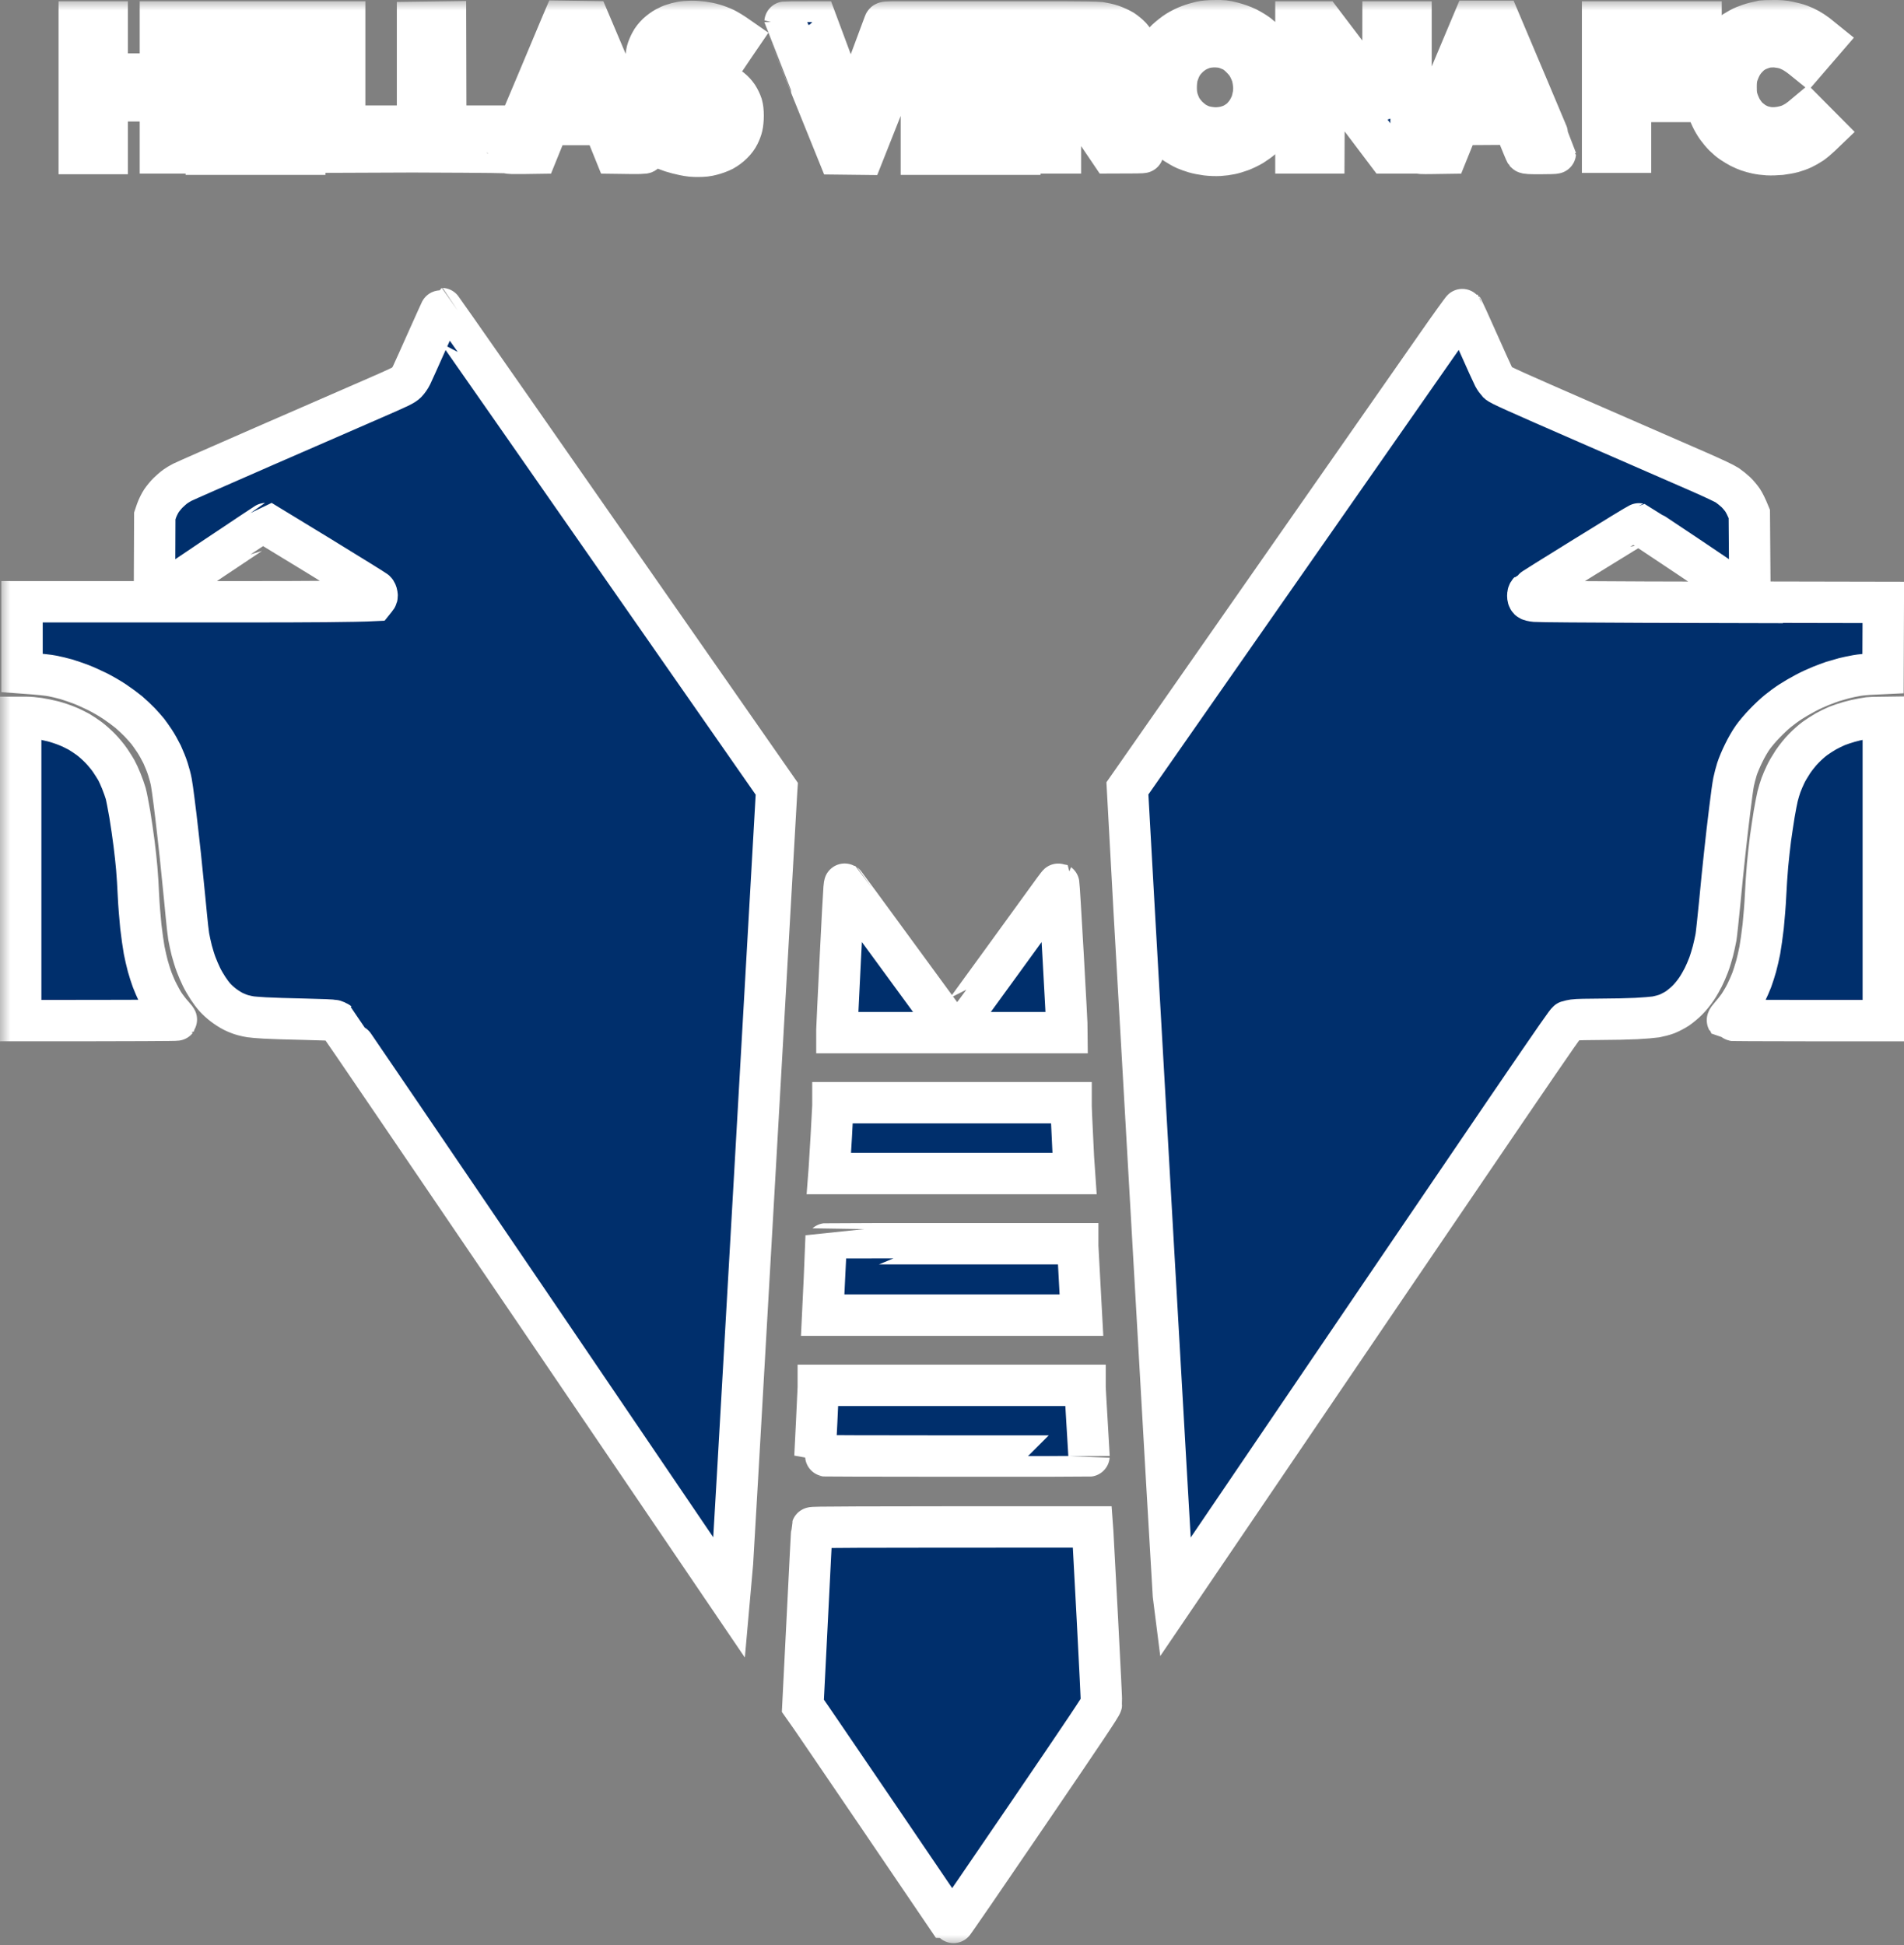
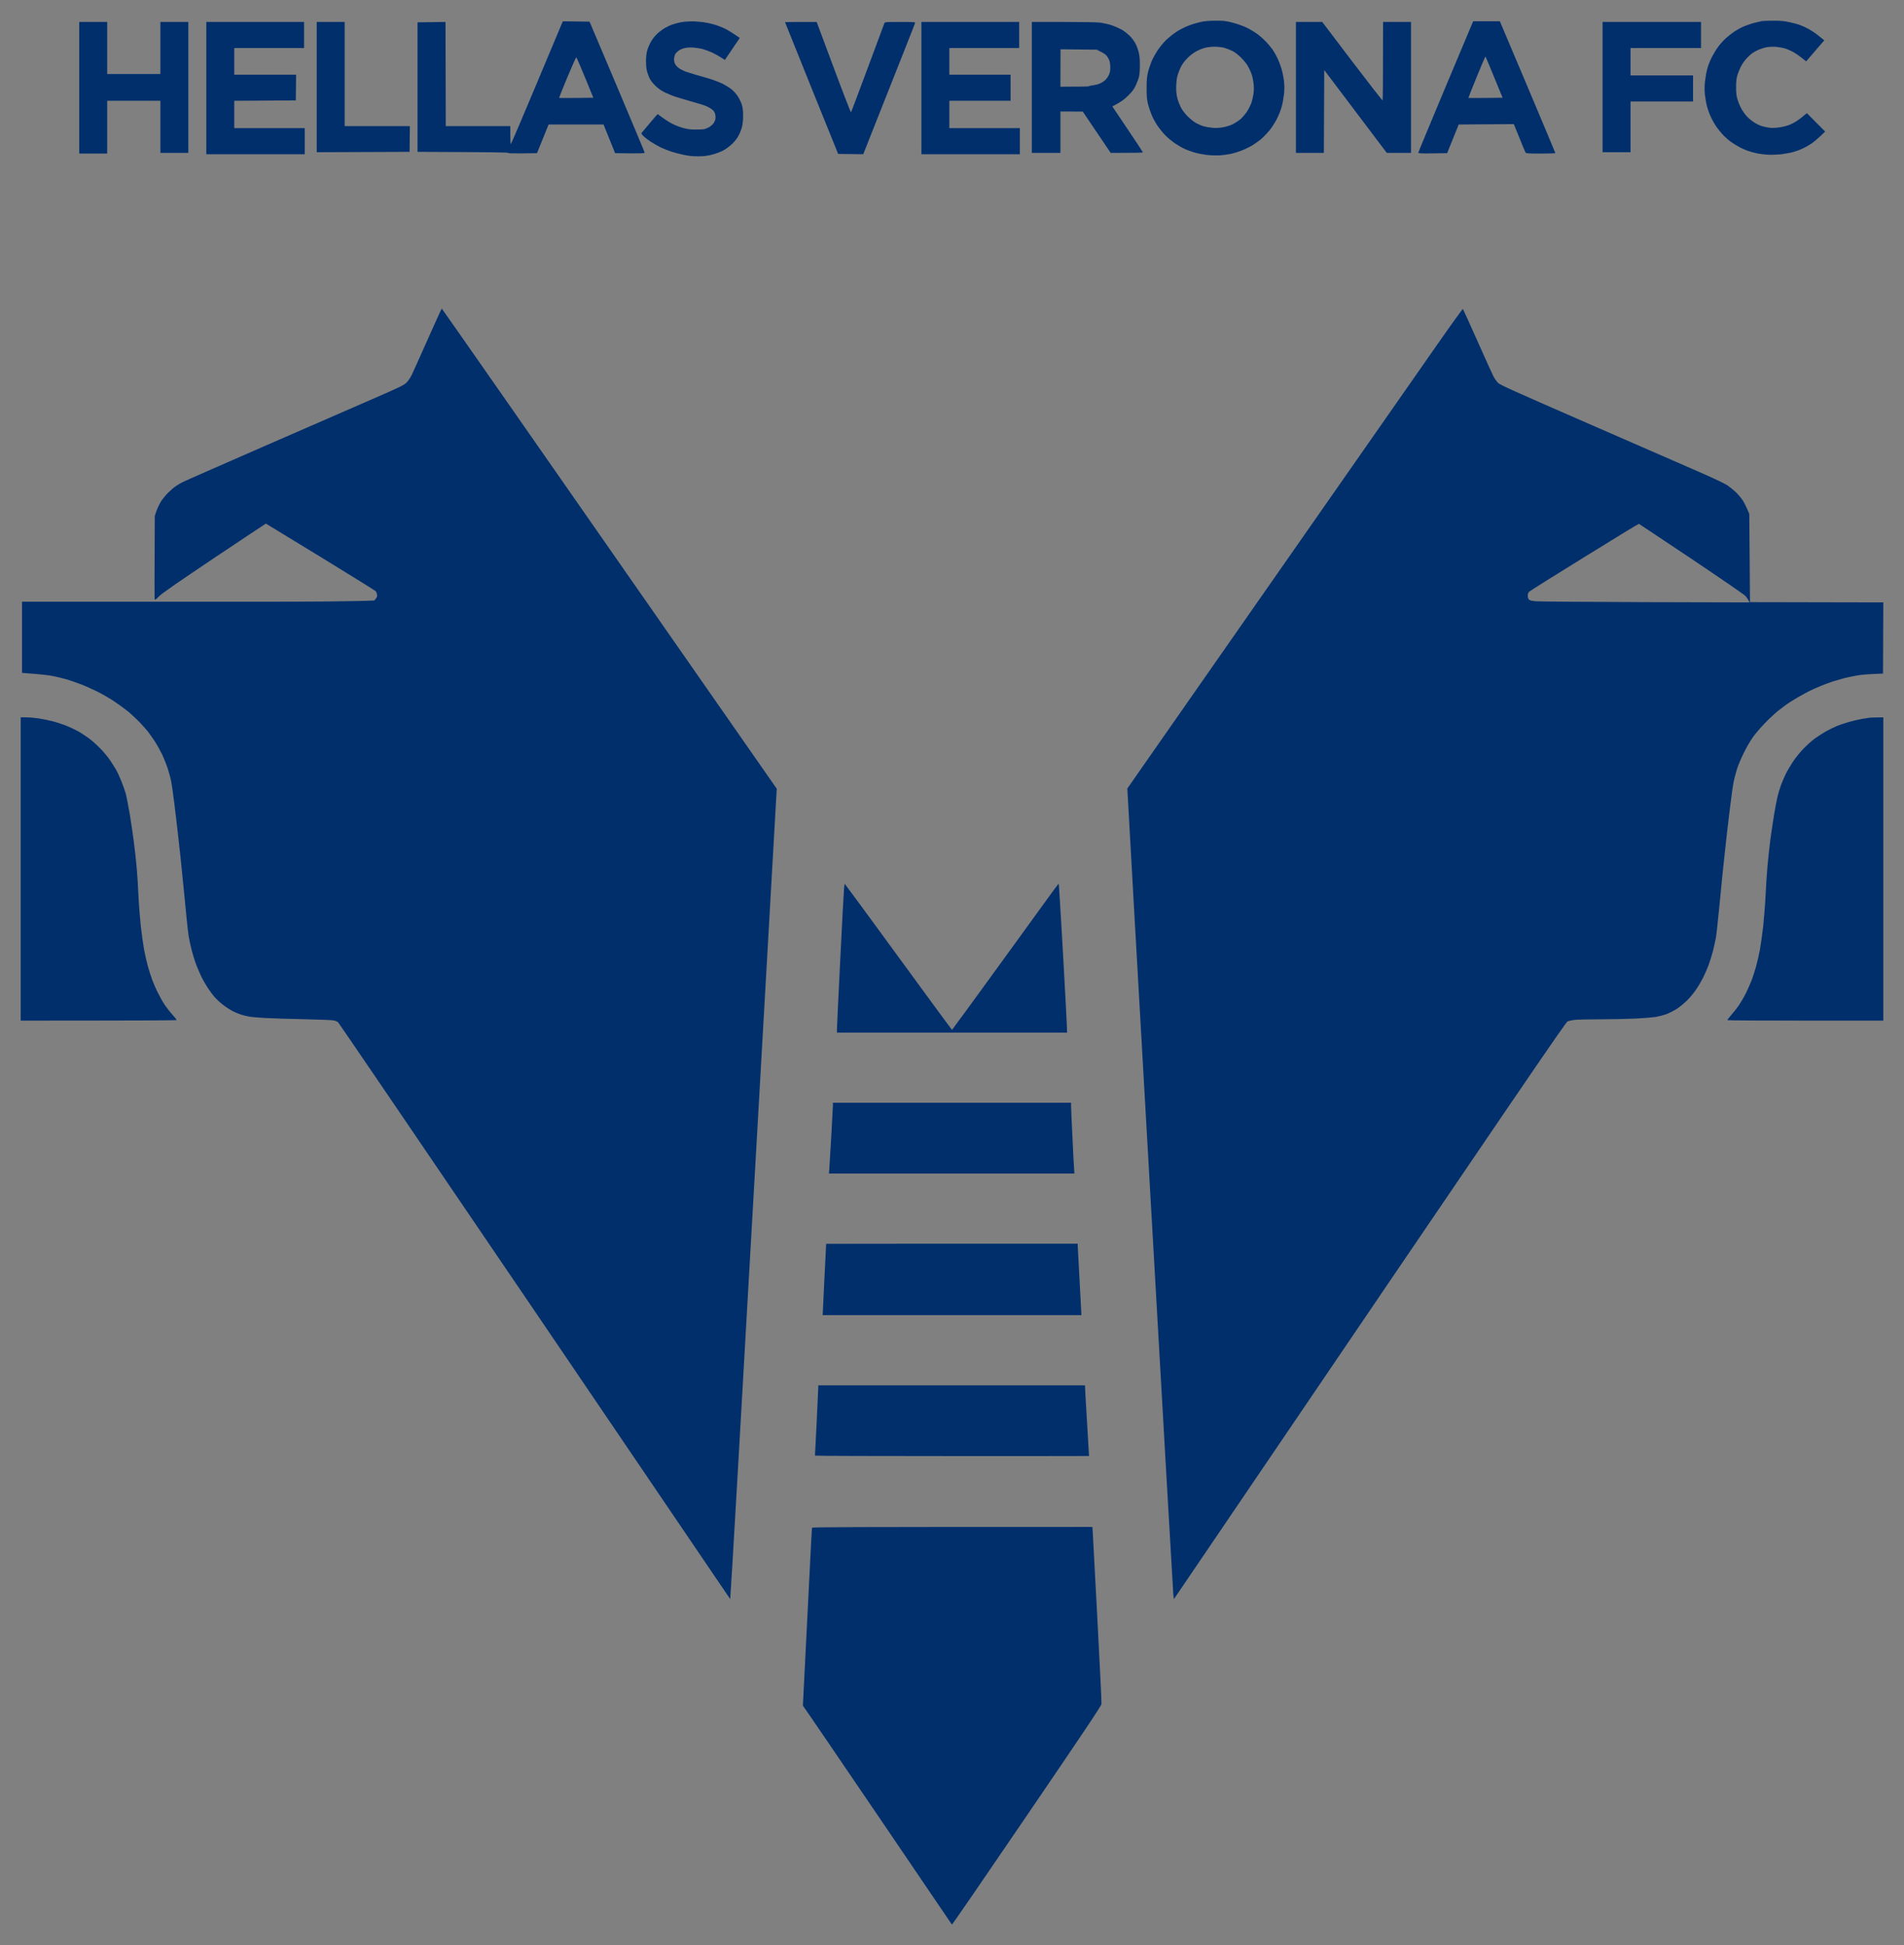
<svg xmlns="http://www.w3.org/2000/svg" width="92" height="94" viewBox="0 0 92 94" fill="none">
  <rect x="0" y="0" width="92" height="94" fill="#808080" stroke="none" />
  <mask id="path-1-outside-1_109_25452" maskUnits="userSpaceOnUse" x="0" y="0" width="93" height="94" fill="black">
-     <rect fill="white" width="93" height="94" />
-     <path fill-rule="evenodd" clip-rule="evenodd" d="M58.715 1.001C59.11 0.996 59.206 1.006 59.55 1.093C59.798 1.157 60.046 1.245 60.258 1.346C60.432 1.433 60.671 1.581 60.786 1.668C60.901 1.756 61.08 1.917 61.19 2.032C61.295 2.147 61.429 2.312 61.493 2.4C61.553 2.487 61.658 2.671 61.722 2.805C61.787 2.938 61.879 3.177 61.925 3.338C61.97 3.495 62.026 3.766 62.044 3.932C62.067 4.153 62.067 4.337 62.039 4.581C62.016 4.765 61.966 5.041 61.92 5.193C61.879 5.345 61.773 5.598 61.69 5.759C61.608 5.915 61.461 6.15 61.364 6.274C61.263 6.398 61.093 6.578 60.983 6.679C60.878 6.776 60.666 6.927 60.519 7.019C60.372 7.107 60.124 7.227 59.968 7.286C59.808 7.346 59.574 7.415 59.454 7.438C59.33 7.466 59.091 7.498 58.921 7.507C58.742 7.516 58.481 7.507 58.297 7.484C58.118 7.461 57.856 7.411 57.718 7.369C57.576 7.328 57.374 7.254 57.268 7.208C57.158 7.162 56.956 7.043 56.809 6.95C56.662 6.854 56.442 6.674 56.318 6.55C56.194 6.426 56.015 6.2 55.918 6.058C55.822 5.911 55.698 5.685 55.647 5.556C55.592 5.427 55.514 5.193 55.473 5.041C55.418 4.806 55.404 4.668 55.404 4.259C55.404 3.849 55.418 3.707 55.473 3.481C55.51 3.329 55.588 3.099 55.643 2.966C55.698 2.832 55.827 2.598 55.923 2.45C56.024 2.299 56.212 2.064 56.35 1.93C56.488 1.802 56.727 1.608 56.883 1.512C57.039 1.415 57.296 1.286 57.452 1.231C57.604 1.171 57.852 1.098 57.998 1.065C58.182 1.024 58.398 1.001 58.715 1.001ZM57.815 2.473C57.677 2.547 57.502 2.676 57.379 2.805C57.236 2.947 57.131 3.09 57.048 3.256C56.984 3.389 56.91 3.591 56.883 3.707C56.855 3.822 56.832 4.056 56.832 4.226C56.832 4.438 56.85 4.604 56.896 4.774C56.933 4.907 57.011 5.101 57.066 5.207C57.126 5.317 57.268 5.506 57.392 5.63C57.521 5.754 57.705 5.901 57.815 5.957C57.92 6.012 58.077 6.081 58.168 6.104C58.256 6.131 58.444 6.164 58.586 6.177C58.756 6.191 58.926 6.182 59.1 6.15C59.238 6.127 59.45 6.062 59.564 6.003C59.679 5.947 59.854 5.832 59.95 5.75C60.046 5.662 60.184 5.496 60.258 5.386C60.331 5.271 60.418 5.096 60.455 5C60.492 4.903 60.538 4.714 60.561 4.581C60.584 4.434 60.593 4.245 60.579 4.111C60.57 3.987 60.538 3.799 60.51 3.693C60.483 3.587 60.405 3.398 60.34 3.274C60.267 3.122 60.143 2.961 59.982 2.8C59.817 2.634 59.675 2.524 59.532 2.455C59.417 2.4 59.238 2.331 59.133 2.303C59.022 2.276 58.82 2.257 58.683 2.257C58.54 2.257 58.338 2.28 58.233 2.308C58.122 2.335 57.934 2.409 57.815 2.473ZM85.65 1.001C85.99 0.996 86.179 1.01 86.436 1.065C86.619 1.102 86.867 1.167 86.982 1.213C87.097 1.254 87.285 1.341 87.4 1.406C87.515 1.47 87.689 1.585 87.786 1.659C87.882 1.737 88.006 1.834 88.148 1.949L87.271 2.966L87.083 2.814C86.978 2.726 86.799 2.602 86.688 2.538C86.573 2.469 86.39 2.386 86.275 2.349C86.16 2.312 85.949 2.276 85.811 2.262C85.66 2.253 85.467 2.262 85.343 2.285C85.228 2.308 85.026 2.377 84.893 2.441C84.718 2.524 84.594 2.616 84.443 2.772C84.305 2.911 84.195 3.067 84.117 3.223C84.048 3.357 83.97 3.559 83.938 3.674C83.901 3.817 83.883 3.996 83.887 4.24C83.887 4.53 83.906 4.645 83.97 4.852C84.016 4.995 84.108 5.197 84.172 5.308C84.236 5.414 84.346 5.561 84.42 5.639C84.493 5.717 84.64 5.837 84.751 5.911C84.856 5.98 85.026 6.062 85.136 6.095C85.242 6.127 85.407 6.164 85.504 6.173C85.6 6.187 85.802 6.182 85.954 6.159C86.105 6.141 86.312 6.09 86.422 6.049C86.528 6.012 86.697 5.924 86.808 5.855C86.913 5.786 87.069 5.671 87.308 5.469L88.19 6.357L87.965 6.573C87.841 6.693 87.643 6.858 87.529 6.937C87.414 7.015 87.216 7.125 87.097 7.181C86.973 7.24 86.762 7.314 86.629 7.351C86.495 7.388 86.234 7.434 86.05 7.457C85.866 7.475 85.577 7.484 85.407 7.475C85.237 7.466 84.999 7.434 84.879 7.406C84.755 7.378 84.571 7.332 84.475 7.296C84.379 7.263 84.204 7.19 84.089 7.13C83.975 7.07 83.795 6.964 83.69 6.891C83.58 6.822 83.41 6.674 83.299 6.564C83.194 6.458 83.042 6.274 82.96 6.159C82.877 6.044 82.749 5.828 82.68 5.676C82.606 5.524 82.519 5.285 82.482 5.142C82.445 5.004 82.4 4.746 82.381 4.581C82.358 4.355 82.358 4.176 82.386 3.918C82.409 3.72 82.459 3.44 82.505 3.288C82.546 3.136 82.647 2.892 82.725 2.74C82.804 2.588 82.937 2.372 83.024 2.257C83.107 2.142 83.272 1.958 83.387 1.852C83.497 1.751 83.694 1.599 83.818 1.516C83.938 1.438 84.149 1.323 84.282 1.268C84.415 1.213 84.645 1.134 84.796 1.098C84.948 1.061 85.1 1.024 85.136 1.019C85.168 1.01 85.403 1.001 85.65 1.001ZM27.196 1.029L28.487 1.047L29.818 4.19C30.549 5.924 31.15 7.355 31.15 7.378C31.15 7.411 30.989 7.42 29.722 7.401L29.162 6.016H26.508L25.947 7.401L25.254 7.411C24.809 7.415 24.561 7.411 24.561 7.388C24.561 7.365 23.803 7.351 20.175 7.337V1.079L21.526 1.061L21.539 6.095H24.657V6.532C24.657 6.771 24.666 6.969 24.68 6.969C24.694 6.969 25.24 5.694 25.892 4.134C26.544 2.579 27.105 1.24 27.137 1.167L27.196 1.029ZM27.013 4.733C27.017 4.737 27.389 4.737 27.844 4.733L28.67 4.723C28.055 3.21 27.862 2.772 27.844 2.772C27.83 2.772 27.633 3.21 27.408 3.748C27.187 4.286 27.008 4.728 27.013 4.733ZM33.386 1.033C33.524 1.029 33.772 1.047 33.933 1.065C34.089 1.084 34.341 1.134 34.493 1.18C34.644 1.222 34.883 1.314 35.026 1.383C35.163 1.452 35.384 1.581 35.746 1.834L35.498 2.197C35.361 2.4 35.2 2.639 35.026 2.897L34.846 2.782C34.75 2.717 34.553 2.607 34.415 2.542C34.272 2.478 34.061 2.4 33.946 2.368C33.804 2.335 33.66 2.312 33.515 2.299C33.391 2.289 33.207 2.294 33.111 2.317C33.014 2.335 32.886 2.386 32.826 2.423C32.766 2.464 32.688 2.533 32.651 2.579C32.619 2.621 32.583 2.722 32.574 2.805C32.564 2.901 32.574 2.989 32.61 3.072C32.638 3.141 32.72 3.233 32.798 3.288C32.872 3.343 33.014 3.417 33.111 3.453C33.207 3.49 33.469 3.568 33.689 3.633C33.91 3.693 34.227 3.785 34.396 3.84C34.566 3.895 34.805 3.992 34.934 4.056C35.062 4.121 35.246 4.236 35.338 4.309C35.43 4.378 35.567 4.53 35.645 4.645C35.719 4.76 35.811 4.949 35.847 5.064C35.889 5.211 35.907 5.368 35.907 5.598C35.907 5.777 35.884 6.003 35.857 6.113C35.834 6.219 35.765 6.403 35.705 6.518C35.641 6.651 35.531 6.803 35.393 6.937C35.26 7.07 35.094 7.19 34.943 7.273C34.81 7.342 34.566 7.434 34.396 7.475C34.171 7.535 34.002 7.553 33.74 7.553C33.487 7.558 33.285 7.535 33.046 7.484C32.863 7.447 32.592 7.378 32.454 7.332C32.312 7.286 32.078 7.194 31.94 7.13C31.797 7.061 31.572 6.932 31.439 6.845C31.306 6.757 31.145 6.633 31.086 6.569C30.98 6.463 30.976 6.449 31.026 6.394C31.054 6.366 31.228 6.154 31.416 5.929C31.605 5.699 31.77 5.515 31.779 5.515C31.784 5.515 31.898 5.598 32.027 5.694C32.156 5.791 32.376 5.929 32.518 5.998C32.656 6.067 32.89 6.154 33.033 6.191C33.203 6.237 33.391 6.26 33.611 6.26C33.786 6.26 33.974 6.251 34.029 6.242C34.08 6.228 34.176 6.191 34.236 6.159C34.295 6.131 34.392 6.058 34.447 5.993C34.502 5.934 34.553 5.832 34.566 5.763C34.58 5.699 34.575 5.588 34.557 5.515C34.537 5.429 34.488 5.353 34.419 5.299C34.364 5.253 34.24 5.179 34.148 5.138C34.057 5.096 33.744 4.995 33.455 4.917C33.17 4.834 32.817 4.733 32.679 4.687C32.537 4.645 32.303 4.549 32.156 4.48C31.972 4.392 31.82 4.291 31.678 4.153C31.531 4.015 31.435 3.886 31.375 3.757C31.325 3.651 31.269 3.486 31.251 3.394C31.228 3.302 31.214 3.095 31.214 2.943C31.214 2.786 31.237 2.57 31.265 2.464C31.292 2.358 31.37 2.17 31.435 2.05C31.508 1.903 31.628 1.756 31.761 1.627C31.875 1.521 32.059 1.387 32.165 1.332C32.27 1.272 32.426 1.203 32.518 1.176C32.606 1.144 32.78 1.098 32.904 1.075C33.023 1.052 33.244 1.033 33.386 1.033ZM71.182 1.029H72.472L73.813 4.199C74.547 5.943 75.154 7.383 75.154 7.397C75.154 7.411 74.837 7.42 74.456 7.42C73.918 7.424 73.749 7.411 73.721 7.383C73.703 7.36 73.565 7.038 73.147 5.998L70.484 6.016L69.924 7.401L69.225 7.411C68.688 7.42 68.532 7.411 68.532 7.378C68.532 7.355 69.129 5.92 69.855 4.185L71.182 1.029ZM70.952 4.733C70.957 4.737 71.329 4.737 71.783 4.733L72.605 4.723C71.976 3.191 71.788 2.74 71.779 2.731C71.769 2.722 71.576 3.168 71.352 3.72C71.126 4.272 70.947 4.728 70.952 4.733ZM3.829 1.061H5.179V3.578H7.75V1.061H9.1V7.388H7.75V4.871H5.179V7.42H3.829V1.061ZM9.968 1.061H14.693V2.322H11.318V3.61H14.307L14.293 4.852L11.318 4.871V6.191H14.725V7.452H9.968V1.061ZM15.304 1.061H16.654V6.095H19.804L19.79 7.337L15.304 7.355V1.061ZM39.461 1.061L40.279 3.256C40.729 4.466 41.11 5.441 41.119 5.427C41.133 5.414 41.495 4.452 41.927 3.288C42.363 2.124 42.726 1.148 42.735 1.116C42.754 1.065 42.818 1.061 43.493 1.061C44.182 1.061 44.232 1.065 44.214 1.116C44.209 1.148 43.64 2.588 41.711 7.452L40.499 7.438L39.213 4.259C38.511 2.506 37.932 1.075 37.932 1.07C37.932 1.065 38.276 1.061 39.461 1.061ZM44.521 1.061H49.246V2.322H45.871V3.61H48.829V4.871H45.871V6.191H49.279V7.452H44.521V1.061ZM49.857 1.061H51.377C52.249 1.061 53.012 1.075 53.168 1.093C53.319 1.116 53.572 1.171 53.733 1.226C53.889 1.282 54.123 1.387 54.247 1.461C54.366 1.539 54.541 1.682 54.633 1.779C54.72 1.875 54.83 2.032 54.876 2.128C54.926 2.225 54.991 2.4 55.018 2.515C55.06 2.662 55.078 2.846 55.078 3.127C55.078 3.361 55.064 3.605 55.037 3.707C55.014 3.803 54.94 3.996 54.881 4.125C54.793 4.314 54.711 4.429 54.504 4.627C54.32 4.811 54.173 4.926 53.746 5.142L54.486 6.242C54.894 6.845 55.225 7.351 55.225 7.365C55.225 7.378 54.876 7.388 53.668 7.388L52.318 5.391L51.239 5.386V7.388H49.857V1.061ZM51.239 4.19C52.309 4.19 52.621 4.18 52.621 4.167C52.621 4.153 52.704 4.134 52.805 4.125C52.906 4.111 53.071 4.07 53.163 4.029C53.26 3.983 53.384 3.9 53.439 3.835C53.494 3.776 53.567 3.661 53.599 3.578C53.641 3.472 53.655 3.371 53.645 3.191C53.636 2.993 53.613 2.92 53.535 2.786C53.457 2.657 53.397 2.607 53.218 2.515L52.998 2.4L51.244 2.381L51.239 4.19ZM62.618 1.061H63.89L65.336 2.966C66.131 4.01 66.792 4.861 66.806 4.852C66.819 4.843 66.829 3.987 66.829 1.061H68.179V7.388H67.008L63.986 3.384L63.968 7.388H62.618V1.061ZM77.436 1.061H82.193V2.322H78.786V3.642H81.807V4.903H78.786V7.355H77.436V1.061ZM21.346 14.911C21.356 14.911 25.002 20.129 37.533 38.115L37.523 38.267L36.421 57.63C35.82 68.194 35.319 76.932 35.283 77.273L25.833 63.349C20.635 55.697 16.36 49.411 16.332 49.393C16.305 49.37 16.227 49.338 16.158 49.315C16.075 49.292 15.542 49.269 14.693 49.251C13.958 49.237 13.104 49.209 12.796 49.191C12.489 49.172 12.177 49.149 12.108 49.136C12.034 49.126 11.873 49.09 11.745 49.057C11.616 49.025 11.4 48.938 11.263 48.869C11.125 48.8 10.905 48.657 10.771 48.551C10.63 48.441 10.498 48.32 10.377 48.188C10.289 48.091 10.142 47.893 10.05 47.751C9.954 47.608 9.812 47.364 9.734 47.203C9.656 47.042 9.541 46.775 9.477 46.605C9.412 46.439 9.32 46.131 9.265 45.928C9.215 45.726 9.146 45.418 9.118 45.252C9.091 45.082 9.04 44.631 9.004 44.249C8.967 43.867 8.889 43.048 8.824 42.427C8.765 41.806 8.664 40.853 8.599 40.31C8.54 39.772 8.453 39.045 8.407 38.7C8.365 38.35 8.306 37.945 8.278 37.793C8.251 37.641 8.177 37.361 8.113 37.163C8.053 36.969 7.924 36.652 7.833 36.454C7.736 36.261 7.576 35.967 7.47 35.81C7.364 35.649 7.213 35.437 7.139 35.341C7.061 35.244 6.887 35.051 6.754 34.908C6.62 34.77 6.382 34.545 6.226 34.411C6.065 34.278 5.753 34.048 5.532 33.901C5.312 33.753 4.944 33.542 4.715 33.426C4.481 33.312 4.127 33.15 3.925 33.072C3.723 32.994 3.397 32.884 3.204 32.824C3.007 32.769 2.704 32.695 2.529 32.663C2.35 32.626 1.951 32.58 1.064 32.516V29.078H12.186C14.775 29.078 17.163 29.064 18.086 29.018L18.16 28.926C18.219 28.857 18.233 28.816 18.215 28.724C18.206 28.66 18.174 28.586 18.141 28.558C18.109 28.526 16.911 27.785 15.473 26.902C14.599 26.366 13.724 25.832 12.847 25.301C12.838 25.301 11.713 26.051 10.344 26.966C8.48 28.218 7.814 28.678 7.677 28.825C7.562 28.945 7.488 29 7.474 28.972C7.465 28.949 7.461 28.034 7.479 24.933L7.566 24.675C7.617 24.532 7.722 24.32 7.796 24.206C7.874 24.09 8.021 23.911 8.122 23.81C8.228 23.709 8.384 23.57 8.476 23.506C8.563 23.446 8.714 23.35 8.811 23.304C8.907 23.253 10.67 22.48 12.732 21.578C14.794 20.681 17.159 19.65 17.99 19.287C19.344 18.698 19.514 18.615 19.643 18.486C19.721 18.408 19.831 18.251 19.886 18.136C19.941 18.021 20.29 17.248 20.658 16.42C21.03 15.587 21.337 14.911 21.346 14.911ZM70.686 14.929C70.7 14.943 71.016 15.647 71.393 16.489C71.769 17.336 72.118 18.104 72.169 18.201C72.219 18.297 72.316 18.431 72.38 18.5C72.486 18.601 73.129 18.891 76.715 20.455C79.029 21.468 81.444 22.521 82.083 22.797C82.785 23.106 83.327 23.359 83.465 23.451C83.584 23.534 83.772 23.686 83.874 23.782C83.979 23.883 84.126 24.058 84.204 24.173C84.278 24.288 84.383 24.486 84.525 24.836L84.558 29.097L91 29.11L90.986 32.548L90.504 32.571C90.238 32.58 89.884 32.612 89.714 32.644C89.544 32.672 89.273 32.732 89.104 32.773C88.934 32.819 88.69 32.888 88.557 32.93C88.424 32.976 88.162 33.072 87.979 33.146C87.795 33.219 87.46 33.371 87.239 33.491C87.019 33.606 86.693 33.795 86.518 33.91C86.339 34.025 86.064 34.227 85.908 34.356C85.747 34.485 85.458 34.756 85.265 34.959C85.067 35.161 84.81 35.465 84.691 35.635C84.571 35.801 84.374 36.141 84.255 36.39C84.131 36.638 83.984 36.988 83.929 37.163C83.874 37.342 83.8 37.618 83.768 37.779C83.736 37.936 83.648 38.548 83.58 39.132C83.506 39.721 83.396 40.669 83.336 41.249C83.272 41.824 83.162 42.905 83.093 43.651C83.019 44.396 82.941 45.137 82.914 45.298C82.886 45.459 82.817 45.758 82.767 45.961C82.712 46.163 82.62 46.471 82.556 46.637C82.491 46.807 82.381 47.069 82.303 47.221C82.23 47.369 82.083 47.626 81.977 47.783C81.871 47.944 81.679 48.183 81.545 48.316C81.417 48.45 81.192 48.634 81.054 48.73C80.912 48.823 80.682 48.942 80.544 48.997C80.407 49.048 80.168 49.112 80.016 49.14C79.86 49.163 79.429 49.2 79.061 49.218C78.689 49.237 77.909 49.255 77.326 49.255C76.738 49.255 76.168 49.269 76.054 49.287C75.939 49.306 75.801 49.333 75.751 49.352C75.668 49.375 74.267 51.422 56.722 77.273L56.694 77.052C56.681 76.932 56.18 68.199 55.579 57.643C54.977 47.093 54.481 38.378 54.472 38.102L61.3 28.319C65.052 22.94 68.697 17.722 69.395 16.724C70.093 15.721 70.677 14.915 70.686 14.929ZM73.886 28.595C73.84 28.641 73.822 28.706 73.822 28.788C73.822 28.867 73.84 28.936 73.877 28.972C73.918 29.014 74.015 29.037 74.198 29.055C74.345 29.069 76.729 29.087 79.502 29.097L84.539 29.11C84.466 28.963 84.397 28.867 84.337 28.798C84.282 28.733 83.107 27.928 81.729 27.003C80.347 26.078 79.204 25.319 79.19 25.314C79.171 25.31 77.982 26.032 76.554 26.92C75.121 27.804 73.918 28.558 73.886 28.595ZM1 34.664H1.266C1.413 34.664 1.684 34.687 1.868 34.715C2.052 34.742 2.364 34.807 2.561 34.858C2.754 34.908 3.057 35.009 3.236 35.083C3.411 35.152 3.672 35.281 3.815 35.359C3.953 35.442 4.178 35.589 4.311 35.69C4.444 35.787 4.683 35.999 4.843 36.164C4.999 36.325 5.22 36.588 5.326 36.749C5.431 36.905 5.564 37.117 5.619 37.213C5.674 37.31 5.785 37.549 5.863 37.747C5.941 37.94 6.037 38.212 6.074 38.341C6.111 38.474 6.198 38.925 6.271 39.344C6.34 39.763 6.432 40.398 6.478 40.766C6.524 41.129 6.584 41.663 6.607 41.957C6.634 42.252 6.671 42.841 6.689 43.264C6.708 43.692 6.763 44.368 6.804 44.764C6.85 45.164 6.923 45.68 6.965 45.91C7.011 46.145 7.089 46.49 7.144 46.688C7.199 46.881 7.291 47.18 7.355 47.35C7.419 47.516 7.539 47.801 7.631 47.976C7.718 48.155 7.865 48.418 7.961 48.56C8.058 48.703 8.228 48.919 8.342 49.043C8.457 49.168 8.54 49.278 8.531 49.292C8.521 49.306 6.822 49.319 1 49.319V34.664ZM91 34.664V49.319H87.249C85.182 49.319 83.483 49.31 83.469 49.297C83.46 49.283 83.538 49.177 83.644 49.057C83.749 48.942 83.919 48.726 84.025 48.574C84.126 48.422 84.282 48.155 84.369 47.976C84.457 47.801 84.581 47.516 84.645 47.35C84.709 47.18 84.801 46.881 84.856 46.688C84.911 46.49 84.989 46.145 85.035 45.91C85.076 45.68 85.15 45.164 85.196 44.764C85.237 44.368 85.292 43.692 85.311 43.264C85.329 42.841 85.375 42.188 85.407 41.815C85.439 41.442 85.508 40.858 85.549 40.522C85.595 40.186 85.678 39.648 85.729 39.325C85.784 39.008 85.857 38.621 85.894 38.474C85.931 38.322 86.004 38.083 86.055 37.94C86.11 37.798 86.206 37.563 86.275 37.425C86.339 37.282 86.505 37.006 86.633 36.809C86.771 36.606 86.991 36.33 87.161 36.16C87.317 35.999 87.556 35.787 87.689 35.69C87.822 35.594 88.061 35.437 88.222 35.345C88.378 35.258 88.626 35.138 88.768 35.078C88.906 35.023 89.168 34.936 89.347 34.885C89.521 34.834 89.797 34.77 89.958 34.742C90.114 34.719 90.279 34.692 90.325 34.683C90.371 34.678 90.541 34.669 91 34.664ZM40.82 42.712C40.834 42.721 42.001 44.309 43.415 46.246C44.829 48.183 45.991 49.766 46 49.766C46.009 49.766 47.065 48.321 48.346 46.554C49.628 44.787 50.78 43.195 50.909 43.02C51.037 42.845 51.147 42.703 51.157 42.707C51.166 42.712 51.262 44.263 51.368 46.154C51.474 48.045 51.561 49.66 51.561 49.899H40.439V49.747C40.439 49.66 40.513 48.146 40.6 46.379C40.687 44.612 40.77 43.062 40.784 42.933C40.793 42.804 40.811 42.707 40.82 42.712ZM40.246 53.286H51.754V53.442C51.754 53.525 51.781 54.192 51.818 54.919C51.85 55.646 51.887 56.346 51.914 56.709H40.054L40.072 56.475C40.081 56.346 40.122 55.633 40.168 54.887C40.21 54.142 40.246 53.474 40.246 53.41V53.286ZM52.075 60.1V60.202C52.08 60.261 52.116 61.039 52.254 63.551H39.751L39.833 61.835C39.879 60.887 39.92 60.11 39.92 60.105C39.925 60.1 42.657 60.1 52.075 60.1ZM39.539 66.943H52.429V67.03C52.429 67.081 52.47 67.844 52.525 68.733C52.58 69.621 52.621 70.352 52.621 70.357C52.621 70.361 49.641 70.361 46 70.361C42.359 70.361 39.379 70.352 39.379 70.338C39.379 70.325 39.415 69.598 39.461 68.719C39.503 67.84 39.539 67.081 39.539 67.03V66.943ZM52.782 73.785L52.8 74.033C52.81 74.171 52.911 76.072 53.026 78.257C53.14 80.438 53.232 82.279 53.223 82.339C53.218 82.426 52.41 83.632 49.614 87.736C47.635 90.644 46.009 93.014 45.995 93L42.515 87.874C40.605 85.067 38.993 82.693 38.795 82.421L39.011 78.142C39.126 75.791 39.227 73.849 39.236 73.826C39.245 73.794 40.632 73.785 52.782 73.785Z" />
-   </mask>
+     </mask>
  <path fill-rule="evenodd" clip-rule="evenodd" d="M58.715 1.001C59.11 0.996 59.206 1.006 59.55 1.093C59.798 1.157 60.046 1.245 60.258 1.346C60.432 1.433 60.671 1.581 60.786 1.668C60.901 1.756 61.08 1.917 61.19 2.032C61.295 2.147 61.429 2.312 61.493 2.4C61.553 2.487 61.658 2.671 61.722 2.805C61.787 2.938 61.879 3.177 61.925 3.338C61.97 3.495 62.026 3.766 62.044 3.932C62.067 4.153 62.067 4.337 62.039 4.581C62.016 4.765 61.966 5.041 61.92 5.193C61.879 5.345 61.773 5.598 61.69 5.759C61.608 5.915 61.461 6.15 61.364 6.274C61.263 6.398 61.093 6.578 60.983 6.679C60.878 6.776 60.666 6.927 60.519 7.019C60.372 7.107 60.124 7.227 59.968 7.286C59.808 7.346 59.574 7.415 59.454 7.438C59.33 7.466 59.091 7.498 58.921 7.507C58.742 7.516 58.481 7.507 58.297 7.484C58.118 7.461 57.856 7.411 57.718 7.369C57.576 7.328 57.374 7.254 57.268 7.208C57.158 7.162 56.956 7.043 56.809 6.95C56.662 6.854 56.442 6.674 56.318 6.55C56.194 6.426 56.015 6.2 55.918 6.058C55.822 5.911 55.698 5.685 55.647 5.556C55.592 5.427 55.514 5.193 55.473 5.041C55.418 4.806 55.404 4.668 55.404 4.259C55.404 3.849 55.418 3.707 55.473 3.481C55.51 3.329 55.588 3.099 55.643 2.966C55.698 2.832 55.827 2.598 55.923 2.45C56.024 2.299 56.212 2.064 56.35 1.93C56.488 1.802 56.727 1.608 56.883 1.512C57.039 1.415 57.296 1.286 57.452 1.231C57.604 1.171 57.852 1.098 57.998 1.065C58.182 1.024 58.398 1.001 58.715 1.001ZM57.815 2.473C57.677 2.547 57.502 2.676 57.379 2.805C57.236 2.947 57.131 3.09 57.048 3.256C56.984 3.389 56.91 3.591 56.883 3.707C56.855 3.822 56.832 4.056 56.832 4.226C56.832 4.438 56.85 4.604 56.896 4.774C56.933 4.907 57.011 5.101 57.066 5.207C57.126 5.317 57.268 5.506 57.392 5.63C57.521 5.754 57.705 5.901 57.815 5.957C57.92 6.012 58.077 6.081 58.168 6.104C58.256 6.131 58.444 6.164 58.586 6.177C58.756 6.191 58.926 6.182 59.1 6.15C59.238 6.127 59.45 6.062 59.564 6.003C59.679 5.947 59.854 5.832 59.95 5.75C60.046 5.662 60.184 5.496 60.258 5.386C60.331 5.271 60.418 5.096 60.455 5C60.492 4.903 60.538 4.714 60.561 4.581C60.584 4.434 60.593 4.245 60.579 4.111C60.57 3.987 60.538 3.799 60.51 3.693C60.483 3.587 60.405 3.398 60.34 3.274C60.267 3.122 60.143 2.961 59.982 2.8C59.817 2.634 59.675 2.524 59.532 2.455C59.417 2.4 59.238 2.331 59.133 2.303C59.022 2.276 58.82 2.257 58.683 2.257C58.54 2.257 58.338 2.28 58.233 2.308C58.122 2.335 57.934 2.409 57.815 2.473ZM85.65 1.001C85.99 0.996 86.179 1.01 86.436 1.065C86.619 1.102 86.867 1.167 86.982 1.213C87.097 1.254 87.285 1.341 87.4 1.406C87.515 1.47 87.689 1.585 87.786 1.659C87.882 1.737 88.006 1.834 88.148 1.949L87.271 2.966L87.083 2.814C86.978 2.726 86.799 2.602 86.688 2.538C86.573 2.469 86.39 2.386 86.275 2.349C86.16 2.312 85.949 2.276 85.811 2.262C85.66 2.253 85.467 2.262 85.343 2.285C85.228 2.308 85.026 2.377 84.893 2.441C84.718 2.524 84.594 2.616 84.443 2.772C84.305 2.911 84.195 3.067 84.117 3.223C84.048 3.357 83.97 3.559 83.938 3.674C83.901 3.817 83.883 3.996 83.887 4.24C83.887 4.53 83.906 4.645 83.97 4.852C84.016 4.995 84.108 5.197 84.172 5.308C84.236 5.414 84.346 5.561 84.42 5.639C84.493 5.717 84.64 5.837 84.751 5.911C84.856 5.98 85.026 6.062 85.136 6.095C85.242 6.127 85.407 6.164 85.504 6.173C85.6 6.187 85.802 6.182 85.954 6.159C86.105 6.141 86.312 6.09 86.422 6.049C86.528 6.012 86.697 5.924 86.808 5.855C86.913 5.786 87.069 5.671 87.308 5.469L88.19 6.357L87.965 6.573C87.841 6.693 87.643 6.858 87.529 6.937C87.414 7.015 87.216 7.125 87.097 7.181C86.973 7.24 86.762 7.314 86.629 7.351C86.495 7.388 86.234 7.434 86.05 7.457C85.866 7.475 85.577 7.484 85.407 7.475C85.237 7.466 84.999 7.434 84.879 7.406C84.755 7.378 84.571 7.332 84.475 7.296C84.379 7.263 84.204 7.19 84.089 7.13C83.975 7.07 83.795 6.964 83.69 6.891C83.58 6.822 83.41 6.674 83.299 6.564C83.194 6.458 83.042 6.274 82.96 6.159C82.877 6.044 82.749 5.828 82.68 5.676C82.606 5.524 82.519 5.285 82.482 5.142C82.445 5.004 82.4 4.746 82.381 4.581C82.358 4.355 82.358 4.176 82.386 3.918C82.409 3.72 82.459 3.44 82.505 3.288C82.546 3.136 82.647 2.892 82.725 2.74C82.804 2.588 82.937 2.372 83.024 2.257C83.107 2.142 83.272 1.958 83.387 1.852C83.497 1.751 83.694 1.599 83.818 1.516C83.938 1.438 84.149 1.323 84.282 1.268C84.415 1.213 84.645 1.134 84.796 1.098C84.948 1.061 85.1 1.024 85.136 1.019C85.168 1.01 85.403 1.001 85.65 1.001ZM27.196 1.029L28.487 1.047L29.818 4.19C30.549 5.924 31.15 7.355 31.15 7.378C31.15 7.411 30.989 7.42 29.722 7.401L29.162 6.016H26.508L25.947 7.401L25.254 7.411C24.809 7.415 24.561 7.411 24.561 7.388C24.561 7.365 23.803 7.351 20.175 7.337V1.079L21.526 1.061L21.539 6.095H24.657V6.532C24.657 6.771 24.666 6.969 24.68 6.969C24.694 6.969 25.24 5.694 25.892 4.134C26.544 2.579 27.105 1.24 27.137 1.167L27.196 1.029ZM27.013 4.733C27.017 4.737 27.389 4.737 27.844 4.733L28.67 4.723C28.055 3.21 27.862 2.772 27.844 2.772C27.83 2.772 27.633 3.21 27.408 3.748C27.187 4.286 27.008 4.728 27.013 4.733ZM33.386 1.033C33.524 1.029 33.772 1.047 33.933 1.065C34.089 1.084 34.341 1.134 34.493 1.18C34.644 1.222 34.883 1.314 35.026 1.383C35.163 1.452 35.384 1.581 35.746 1.834L35.498 2.197C35.361 2.4 35.2 2.639 35.026 2.897L34.846 2.782C34.75 2.717 34.553 2.607 34.415 2.542C34.272 2.478 34.061 2.4 33.946 2.368C33.804 2.335 33.66 2.312 33.515 2.299C33.391 2.289 33.207 2.294 33.111 2.317C33.014 2.335 32.886 2.386 32.826 2.423C32.766 2.464 32.688 2.533 32.651 2.579C32.619 2.621 32.583 2.722 32.574 2.805C32.564 2.901 32.574 2.989 32.61 3.072C32.638 3.141 32.72 3.233 32.798 3.288C32.872 3.343 33.014 3.417 33.111 3.453C33.207 3.49 33.469 3.568 33.689 3.633C33.91 3.693 34.227 3.785 34.396 3.84C34.566 3.895 34.805 3.992 34.934 4.056C35.062 4.121 35.246 4.236 35.338 4.309C35.43 4.378 35.567 4.53 35.645 4.645C35.719 4.76 35.811 4.949 35.847 5.064C35.889 5.211 35.907 5.368 35.907 5.598C35.907 5.777 35.884 6.003 35.857 6.113C35.834 6.219 35.765 6.403 35.705 6.518C35.641 6.651 35.531 6.803 35.393 6.937C35.26 7.07 35.094 7.19 34.943 7.273C34.81 7.342 34.566 7.434 34.396 7.475C34.171 7.535 34.002 7.553 33.74 7.553C33.487 7.558 33.285 7.535 33.046 7.484C32.863 7.447 32.592 7.378 32.454 7.332C32.312 7.286 32.078 7.194 31.94 7.13C31.797 7.061 31.572 6.932 31.439 6.845C31.306 6.757 31.145 6.633 31.086 6.569C30.98 6.463 30.976 6.449 31.026 6.394C31.054 6.366 31.228 6.154 31.416 5.929C31.605 5.699 31.77 5.515 31.779 5.515C31.784 5.515 31.898 5.598 32.027 5.694C32.156 5.791 32.376 5.929 32.518 5.998C32.656 6.067 32.89 6.154 33.033 6.191C33.203 6.237 33.391 6.26 33.611 6.26C33.786 6.26 33.974 6.251 34.029 6.242C34.08 6.228 34.176 6.191 34.236 6.159C34.295 6.131 34.392 6.058 34.447 5.993C34.502 5.934 34.553 5.832 34.566 5.763C34.58 5.699 34.575 5.588 34.557 5.515C34.537 5.429 34.488 5.353 34.419 5.299C34.364 5.253 34.24 5.179 34.148 5.138C34.057 5.096 33.744 4.995 33.455 4.917C33.17 4.834 32.817 4.733 32.679 4.687C32.537 4.645 32.303 4.549 32.156 4.48C31.972 4.392 31.82 4.291 31.678 4.153C31.531 4.015 31.435 3.886 31.375 3.757C31.325 3.651 31.269 3.486 31.251 3.394C31.228 3.302 31.214 3.095 31.214 2.943C31.214 2.786 31.237 2.57 31.265 2.464C31.292 2.358 31.37 2.17 31.435 2.05C31.508 1.903 31.628 1.756 31.761 1.627C31.875 1.521 32.059 1.387 32.165 1.332C32.27 1.272 32.426 1.203 32.518 1.176C32.606 1.144 32.78 1.098 32.904 1.075C33.023 1.052 33.244 1.033 33.386 1.033ZM71.182 1.029H72.472L73.813 4.199C74.547 5.943 75.154 7.383 75.154 7.397C75.154 7.411 74.837 7.42 74.456 7.42C73.918 7.424 73.749 7.411 73.721 7.383C73.703 7.36 73.565 7.038 73.147 5.998L70.484 6.016L69.924 7.401L69.225 7.411C68.688 7.42 68.532 7.411 68.532 7.378C68.532 7.355 69.129 5.92 69.855 4.185L71.182 1.029ZM70.952 4.733C70.957 4.737 71.329 4.737 71.783 4.733L72.605 4.723C71.976 3.191 71.788 2.74 71.779 2.731C71.769 2.722 71.576 3.168 71.352 3.72C71.126 4.272 70.947 4.728 70.952 4.733ZM3.829 1.061H5.179V3.578H7.75V1.061H9.1V7.388H7.75V4.871H5.179V7.42H3.829V1.061ZM9.968 1.061H14.693V2.322H11.318V3.61H14.307L14.293 4.852L11.318 4.871V6.191H14.725V7.452H9.968V1.061ZM15.304 1.061H16.654V6.095H19.804L19.79 7.337L15.304 7.355V1.061ZM39.461 1.061L40.279 3.256C40.729 4.466 41.11 5.441 41.119 5.427C41.133 5.414 41.495 4.452 41.927 3.288C42.363 2.124 42.726 1.148 42.735 1.116C42.754 1.065 42.818 1.061 43.493 1.061C44.182 1.061 44.232 1.065 44.214 1.116C44.209 1.148 43.64 2.588 41.711 7.452L40.499 7.438L39.213 4.259C38.511 2.506 37.932 1.075 37.932 1.07C37.932 1.065 38.276 1.061 39.461 1.061ZM44.521 1.061H49.246V2.322H45.871V3.61H48.829V4.871H45.871V6.191H49.279V7.452H44.521V1.061ZM49.857 1.061H51.377C52.249 1.061 53.012 1.075 53.168 1.093C53.319 1.116 53.572 1.171 53.733 1.226C53.889 1.282 54.123 1.387 54.247 1.461C54.366 1.539 54.541 1.682 54.633 1.779C54.72 1.875 54.83 2.032 54.876 2.128C54.926 2.225 54.991 2.4 55.018 2.515C55.06 2.662 55.078 2.846 55.078 3.127C55.078 3.361 55.064 3.605 55.037 3.707C55.014 3.803 54.94 3.996 54.881 4.125C54.793 4.314 54.711 4.429 54.504 4.627C54.32 4.811 54.173 4.926 53.746 5.142L54.486 6.242C54.894 6.845 55.225 7.351 55.225 7.365C55.225 7.378 54.876 7.388 53.668 7.388L52.318 5.391L51.239 5.386V7.388H49.857V1.061ZM51.239 4.19C52.309 4.19 52.621 4.18 52.621 4.167C52.621 4.153 52.704 4.134 52.805 4.125C52.906 4.111 53.071 4.07 53.163 4.029C53.26 3.983 53.384 3.9 53.439 3.835C53.494 3.776 53.567 3.661 53.599 3.578C53.641 3.472 53.655 3.371 53.645 3.191C53.636 2.993 53.613 2.92 53.535 2.786C53.457 2.657 53.397 2.607 53.218 2.515L52.998 2.4L51.244 2.381L51.239 4.19ZM62.618 1.061H63.89L65.336 2.966C66.131 4.01 66.792 4.861 66.806 4.852C66.819 4.843 66.829 3.987 66.829 1.061H68.179V7.388H67.008L63.986 3.384L63.968 7.388H62.618V1.061ZM77.436 1.061H82.193V2.322H78.786V3.642H81.807V4.903H78.786V7.355H77.436V1.061ZM21.346 14.911C21.356 14.911 25.002 20.129 37.533 38.115L37.523 38.267L36.421 57.63C35.82 68.194 35.319 76.932 35.283 77.273L25.833 63.349C20.635 55.697 16.36 49.411 16.332 49.393C16.305 49.37 16.227 49.338 16.158 49.315C16.075 49.292 15.542 49.269 14.693 49.251C13.958 49.237 13.104 49.209 12.796 49.191C12.489 49.172 12.177 49.149 12.108 49.136C12.034 49.126 11.873 49.09 11.745 49.057C11.616 49.025 11.4 48.938 11.263 48.869C11.125 48.8 10.905 48.657 10.771 48.551C10.63 48.441 10.498 48.32 10.377 48.188C10.289 48.091 10.142 47.893 10.05 47.751C9.954 47.608 9.812 47.364 9.734 47.203C9.656 47.042 9.541 46.775 9.477 46.605C9.412 46.439 9.32 46.131 9.265 45.928C9.215 45.726 9.146 45.418 9.118 45.252C9.091 45.082 9.04 44.631 9.004 44.249C8.967 43.867 8.889 43.048 8.824 42.427C8.765 41.806 8.664 40.853 8.599 40.31C8.54 39.772 8.453 39.045 8.407 38.7C8.365 38.35 8.306 37.945 8.278 37.793C8.251 37.641 8.177 37.361 8.113 37.163C8.053 36.969 7.924 36.652 7.833 36.454C7.736 36.261 7.576 35.967 7.47 35.81C7.364 35.649 7.213 35.437 7.139 35.341C7.061 35.244 6.887 35.051 6.754 34.908C6.62 34.77 6.382 34.545 6.226 34.411C6.065 34.278 5.753 34.048 5.532 33.901C5.312 33.753 4.944 33.542 4.715 33.426C4.481 33.312 4.127 33.15 3.925 33.072C3.723 32.994 3.397 32.884 3.204 32.824C3.007 32.769 2.704 32.695 2.529 32.663C2.35 32.626 1.951 32.58 1.064 32.516V29.078H12.186C14.775 29.078 17.163 29.064 18.086 29.018L18.16 28.926C18.219 28.857 18.233 28.816 18.215 28.724C18.206 28.66 18.174 28.586 18.141 28.558C18.109 28.526 16.911 27.785 15.473 26.902C14.599 26.366 13.724 25.832 12.847 25.301C12.838 25.301 11.713 26.051 10.344 26.966C8.48 28.218 7.814 28.678 7.677 28.825C7.562 28.945 7.488 29 7.474 28.972C7.465 28.949 7.461 28.034 7.479 24.933L7.566 24.675C7.617 24.532 7.722 24.32 7.796 24.206C7.874 24.09 8.021 23.911 8.122 23.81C8.228 23.709 8.384 23.57 8.476 23.506C8.563 23.446 8.714 23.35 8.811 23.304C8.907 23.253 10.67 22.48 12.732 21.578C14.794 20.681 17.159 19.65 17.99 19.287C19.344 18.698 19.514 18.615 19.643 18.486C19.721 18.408 19.831 18.251 19.886 18.136C19.941 18.021 20.29 17.248 20.658 16.42C21.03 15.587 21.337 14.911 21.346 14.911ZM70.686 14.929C70.7 14.943 71.016 15.647 71.393 16.489C71.769 17.336 72.118 18.104 72.169 18.201C72.219 18.297 72.316 18.431 72.38 18.5C72.486 18.601 73.129 18.891 76.715 20.455C79.029 21.468 81.444 22.521 82.083 22.797C82.785 23.106 83.327 23.359 83.465 23.451C83.584 23.534 83.772 23.686 83.874 23.782C83.979 23.883 84.126 24.058 84.204 24.173C84.278 24.288 84.383 24.486 84.525 24.836L84.558 29.097L91 29.11L90.986 32.548L90.504 32.571C90.238 32.58 89.884 32.612 89.714 32.644C89.544 32.672 89.273 32.732 89.104 32.773C88.934 32.819 88.69 32.888 88.557 32.93C88.424 32.976 88.162 33.072 87.979 33.146C87.795 33.219 87.46 33.371 87.239 33.491C87.019 33.606 86.693 33.795 86.518 33.91C86.339 34.025 86.064 34.227 85.908 34.356C85.747 34.485 85.458 34.756 85.265 34.959C85.067 35.161 84.81 35.465 84.691 35.635C84.571 35.801 84.374 36.141 84.255 36.39C84.131 36.638 83.984 36.988 83.929 37.163C83.874 37.342 83.8 37.618 83.768 37.779C83.736 37.936 83.648 38.548 83.58 39.132C83.506 39.721 83.396 40.669 83.336 41.249C83.272 41.824 83.162 42.905 83.093 43.651C83.019 44.396 82.941 45.137 82.914 45.298C82.886 45.459 82.817 45.758 82.767 45.961C82.712 46.163 82.62 46.471 82.556 46.637C82.491 46.807 82.381 47.069 82.303 47.221C82.23 47.369 82.083 47.626 81.977 47.783C81.871 47.944 81.679 48.183 81.545 48.316C81.417 48.45 81.192 48.634 81.054 48.73C80.912 48.823 80.682 48.942 80.544 48.997C80.407 49.048 80.168 49.112 80.016 49.14C79.86 49.163 79.429 49.2 79.061 49.218C78.689 49.237 77.909 49.255 77.326 49.255C76.738 49.255 76.168 49.269 76.054 49.287C75.939 49.306 75.801 49.333 75.751 49.352C75.668 49.375 74.267 51.422 56.722 77.273L56.694 77.052C56.681 76.932 56.18 68.199 55.579 57.643C54.977 47.093 54.481 38.378 54.472 38.102L61.3 28.319C65.052 22.94 68.697 17.722 69.395 16.724C70.093 15.721 70.677 14.915 70.686 14.929ZM73.886 28.595C73.84 28.641 73.822 28.706 73.822 28.788C73.822 28.867 73.84 28.936 73.877 28.972C73.918 29.014 74.015 29.037 74.198 29.055C74.345 29.069 76.729 29.087 79.502 29.097L84.539 29.11C84.466 28.963 84.397 28.867 84.337 28.798C84.282 28.733 83.107 27.928 81.729 27.003C80.347 26.078 79.204 25.319 79.19 25.314C79.171 25.31 77.982 26.032 76.554 26.92C75.121 27.804 73.918 28.558 73.886 28.595ZM1 34.664H1.266C1.413 34.664 1.684 34.687 1.868 34.715C2.052 34.742 2.364 34.807 2.561 34.858C2.754 34.908 3.057 35.009 3.236 35.083C3.411 35.152 3.672 35.281 3.815 35.359C3.953 35.442 4.178 35.589 4.311 35.69C4.444 35.787 4.683 35.999 4.843 36.164C4.999 36.325 5.22 36.588 5.326 36.749C5.431 36.905 5.564 37.117 5.619 37.213C5.674 37.31 5.785 37.549 5.863 37.747C5.941 37.94 6.037 38.212 6.074 38.341C6.111 38.474 6.198 38.925 6.271 39.344C6.34 39.763 6.432 40.398 6.478 40.766C6.524 41.129 6.584 41.663 6.607 41.957C6.634 42.252 6.671 42.841 6.689 43.264C6.708 43.692 6.763 44.368 6.804 44.764C6.85 45.164 6.923 45.68 6.965 45.91C7.011 46.145 7.089 46.49 7.144 46.688C7.199 46.881 7.291 47.18 7.355 47.35C7.419 47.516 7.539 47.801 7.631 47.976C7.718 48.155 7.865 48.418 7.961 48.56C8.058 48.703 8.228 48.919 8.342 49.043C8.457 49.168 8.54 49.278 8.531 49.292C8.521 49.306 6.822 49.319 1 49.319V34.664ZM91 34.664V49.319H87.249C85.182 49.319 83.483 49.31 83.469 49.297C83.46 49.283 83.538 49.177 83.644 49.057C83.749 48.942 83.919 48.726 84.025 48.574C84.126 48.422 84.282 48.155 84.369 47.976C84.457 47.801 84.581 47.516 84.645 47.35C84.709 47.18 84.801 46.881 84.856 46.688C84.911 46.49 84.989 46.145 85.035 45.91C85.076 45.68 85.15 45.164 85.196 44.764C85.237 44.368 85.292 43.692 85.311 43.264C85.329 42.841 85.375 42.188 85.407 41.815C85.439 41.442 85.508 40.858 85.549 40.522C85.595 40.186 85.678 39.648 85.729 39.325C85.784 39.008 85.857 38.621 85.894 38.474C85.931 38.322 86.004 38.083 86.055 37.94C86.11 37.798 86.206 37.563 86.275 37.425C86.339 37.282 86.505 37.006 86.633 36.809C86.771 36.606 86.991 36.33 87.161 36.16C87.317 35.999 87.556 35.787 87.689 35.69C87.822 35.594 88.061 35.437 88.222 35.345C88.378 35.258 88.626 35.138 88.768 35.078C88.906 35.023 89.168 34.936 89.347 34.885C89.521 34.834 89.797 34.77 89.958 34.742C90.114 34.719 90.279 34.692 90.325 34.683C90.371 34.678 90.541 34.669 91 34.664ZM40.82 42.712C40.834 42.721 42.001 44.309 43.415 46.246C44.829 48.183 45.991 49.766 46 49.766C46.009 49.766 47.065 48.321 48.346 46.554C49.628 44.787 50.78 43.195 50.909 43.02C51.037 42.845 51.147 42.703 51.157 42.707C51.166 42.712 51.262 44.263 51.368 46.154C51.474 48.045 51.561 49.66 51.561 49.899H40.439V49.747C40.439 49.66 40.513 48.146 40.6 46.379C40.687 44.612 40.77 43.062 40.784 42.933C40.793 42.804 40.811 42.707 40.82 42.712ZM40.246 53.286H51.754V53.442C51.754 53.525 51.781 54.192 51.818 54.919C51.85 55.646 51.887 56.346 51.914 56.709H40.054L40.072 56.475C40.081 56.346 40.122 55.633 40.168 54.887C40.21 54.142 40.246 53.474 40.246 53.41V53.286ZM52.075 60.1V60.202C52.08 60.261 52.116 61.039 52.254 63.551H39.751L39.833 61.835C39.879 60.887 39.92 60.11 39.92 60.105C39.925 60.1 42.657 60.1 52.075 60.1ZM39.539 66.943H52.429V67.03C52.429 67.081 52.47 67.844 52.525 68.733C52.58 69.621 52.621 70.352 52.621 70.357C52.621 70.361 49.641 70.361 46 70.361C42.359 70.361 39.379 70.352 39.379 70.338C39.379 70.325 39.415 69.598 39.461 68.719C39.503 67.84 39.539 67.081 39.539 67.03V66.943ZM52.782 73.785L52.8 74.033C52.81 74.171 52.911 76.072 53.026 78.257C53.14 80.438 53.232 82.279 53.223 82.339C53.218 82.426 52.41 83.632 49.614 87.736C47.635 90.644 46.009 93.014 45.995 93L42.515 87.874C40.605 85.067 38.993 82.693 38.795 82.421L39.011 78.142C39.126 75.791 39.227 73.849 39.236 73.826C39.245 73.794 40.632 73.785 52.782 73.785Z" fill="#002F6C" />
-   <path fill-rule="evenodd" clip-rule="evenodd" d="M58.715 1.001C59.11 0.996 59.206 1.006 59.55 1.093C59.798 1.157 60.046 1.245 60.258 1.346C60.432 1.433 60.671 1.581 60.786 1.668C60.901 1.756 61.08 1.917 61.19 2.032C61.295 2.147 61.429 2.312 61.493 2.4C61.553 2.487 61.658 2.671 61.722 2.805C61.787 2.938 61.879 3.177 61.925 3.338C61.97 3.495 62.026 3.766 62.044 3.932C62.067 4.153 62.067 4.337 62.039 4.581C62.016 4.765 61.966 5.041 61.92 5.193C61.879 5.345 61.773 5.598 61.69 5.759C61.608 5.915 61.461 6.15 61.364 6.274C61.263 6.398 61.093 6.578 60.983 6.679C60.878 6.776 60.666 6.927 60.519 7.019C60.372 7.107 60.124 7.227 59.968 7.286C59.808 7.346 59.574 7.415 59.454 7.438C59.33 7.466 59.091 7.498 58.921 7.507C58.742 7.516 58.481 7.507 58.297 7.484C58.118 7.461 57.856 7.411 57.718 7.369C57.576 7.328 57.374 7.254 57.268 7.208C57.158 7.162 56.956 7.043 56.809 6.95C56.662 6.854 56.442 6.674 56.318 6.55C56.194 6.426 56.015 6.2 55.918 6.058C55.822 5.911 55.698 5.685 55.647 5.556C55.592 5.427 55.514 5.193 55.473 5.041C55.418 4.806 55.404 4.668 55.404 4.259C55.404 3.849 55.418 3.707 55.473 3.481C55.51 3.329 55.588 3.099 55.643 2.966C55.698 2.832 55.827 2.598 55.923 2.45C56.024 2.299 56.212 2.064 56.35 1.93C56.488 1.802 56.727 1.608 56.883 1.512C57.039 1.415 57.296 1.286 57.452 1.231C57.604 1.171 57.852 1.098 57.998 1.065C58.182 1.024 58.398 1.001 58.715 1.001ZM57.815 2.473C57.677 2.547 57.502 2.676 57.379 2.805C57.236 2.947 57.131 3.09 57.048 3.256C56.984 3.389 56.91 3.591 56.883 3.707C56.855 3.822 56.832 4.056 56.832 4.226C56.832 4.438 56.85 4.604 56.896 4.774C56.933 4.907 57.011 5.101 57.066 5.207C57.126 5.317 57.268 5.506 57.392 5.63C57.521 5.754 57.705 5.901 57.815 5.957C57.92 6.012 58.077 6.081 58.168 6.104C58.256 6.131 58.444 6.164 58.586 6.177C58.756 6.191 58.926 6.182 59.1 6.15C59.238 6.127 59.45 6.062 59.564 6.003C59.679 5.947 59.854 5.832 59.95 5.75C60.046 5.662 60.184 5.496 60.258 5.386C60.331 5.271 60.418 5.096 60.455 5C60.492 4.903 60.538 4.714 60.561 4.581C60.584 4.434 60.593 4.245 60.579 4.111C60.57 3.987 60.538 3.799 60.51 3.693C60.483 3.587 60.405 3.398 60.34 3.274C60.267 3.122 60.143 2.961 59.982 2.8C59.817 2.634 59.675 2.524 59.532 2.455C59.417 2.4 59.238 2.331 59.133 2.303C59.022 2.276 58.82 2.257 58.683 2.257C58.54 2.257 58.338 2.28 58.233 2.308C58.122 2.335 57.934 2.409 57.815 2.473ZM85.65 1.001C85.99 0.996 86.179 1.01 86.436 1.065C86.619 1.102 86.867 1.167 86.982 1.213C87.097 1.254 87.285 1.341 87.4 1.406C87.515 1.47 87.689 1.585 87.786 1.659C87.882 1.737 88.006 1.834 88.148 1.949L87.271 2.966L87.083 2.814C86.978 2.726 86.799 2.602 86.688 2.538C86.573 2.469 86.39 2.386 86.275 2.349C86.16 2.312 85.949 2.276 85.811 2.262C85.66 2.253 85.467 2.262 85.343 2.285C85.228 2.308 85.026 2.377 84.893 2.441C84.718 2.524 84.594 2.616 84.443 2.772C84.305 2.911 84.195 3.067 84.117 3.223C84.048 3.357 83.97 3.559 83.938 3.674C83.901 3.817 83.883 3.996 83.887 4.24C83.887 4.53 83.906 4.645 83.97 4.852C84.016 4.995 84.108 5.197 84.172 5.308C84.236 5.414 84.346 5.561 84.42 5.639C84.493 5.717 84.64 5.837 84.751 5.911C84.856 5.98 85.026 6.062 85.136 6.095C85.242 6.127 85.407 6.164 85.504 6.173C85.6 6.187 85.802 6.182 85.954 6.159C86.105 6.141 86.312 6.09 86.422 6.049C86.528 6.012 86.697 5.924 86.808 5.855C86.913 5.786 87.069 5.671 87.308 5.469L88.19 6.357L87.965 6.573C87.841 6.693 87.643 6.858 87.529 6.937C87.414 7.015 87.216 7.125 87.097 7.181C86.973 7.24 86.762 7.314 86.629 7.351C86.495 7.388 86.234 7.434 86.05 7.457C85.866 7.475 85.577 7.484 85.407 7.475C85.237 7.466 84.999 7.434 84.879 7.406C84.755 7.378 84.571 7.332 84.475 7.296C84.379 7.263 84.204 7.19 84.089 7.13C83.975 7.07 83.795 6.964 83.69 6.891C83.58 6.822 83.41 6.674 83.299 6.564C83.194 6.458 83.042 6.274 82.96 6.159C82.877 6.044 82.749 5.828 82.68 5.676C82.606 5.524 82.519 5.285 82.482 5.142C82.445 5.004 82.4 4.746 82.381 4.581C82.358 4.355 82.358 4.176 82.386 3.918C82.409 3.72 82.459 3.44 82.505 3.288C82.546 3.136 82.647 2.892 82.725 2.74C82.804 2.588 82.937 2.372 83.024 2.257C83.107 2.142 83.272 1.958 83.387 1.852C83.497 1.751 83.694 1.599 83.818 1.516C83.938 1.438 84.149 1.323 84.282 1.268C84.415 1.213 84.645 1.134 84.796 1.098C84.948 1.061 85.1 1.024 85.136 1.019C85.168 1.01 85.403 1.001 85.65 1.001ZM27.196 1.029L28.487 1.047L29.818 4.19C30.549 5.924 31.15 7.355 31.15 7.378C31.15 7.411 30.989 7.42 29.722 7.401L29.162 6.016H26.508L25.947 7.401L25.254 7.411C24.809 7.415 24.561 7.411 24.561 7.388C24.561 7.365 23.803 7.351 20.175 7.337V1.079L21.526 1.061L21.539 6.095H24.657V6.532C24.657 6.771 24.666 6.969 24.68 6.969C24.694 6.969 25.24 5.694 25.892 4.134C26.544 2.579 27.105 1.24 27.137 1.167L27.196 1.029ZM27.013 4.733C27.017 4.737 27.389 4.737 27.844 4.733L28.67 4.723C28.055 3.21 27.862 2.772 27.844 2.772C27.83 2.772 27.633 3.21 27.408 3.748C27.187 4.286 27.008 4.728 27.013 4.733ZM33.386 1.033C33.524 1.029 33.772 1.047 33.933 1.065C34.089 1.084 34.341 1.134 34.493 1.18C34.644 1.222 34.883 1.314 35.026 1.383C35.163 1.452 35.384 1.581 35.746 1.834L35.498 2.197C35.361 2.4 35.2 2.639 35.026 2.897L34.846 2.782C34.75 2.717 34.553 2.607 34.415 2.542C34.272 2.478 34.061 2.4 33.946 2.368C33.804 2.335 33.66 2.312 33.515 2.299C33.391 2.289 33.207 2.294 33.111 2.317C33.014 2.335 32.886 2.386 32.826 2.423C32.766 2.464 32.688 2.533 32.651 2.579C32.619 2.621 32.583 2.722 32.574 2.805C32.564 2.901 32.574 2.989 32.61 3.072C32.638 3.141 32.72 3.233 32.798 3.288C32.872 3.343 33.014 3.417 33.111 3.453C33.207 3.49 33.469 3.568 33.689 3.633C33.91 3.693 34.227 3.785 34.396 3.84C34.566 3.895 34.805 3.992 34.934 4.056C35.062 4.121 35.246 4.236 35.338 4.309C35.43 4.378 35.567 4.53 35.645 4.645C35.719 4.76 35.811 4.949 35.847 5.064C35.889 5.211 35.907 5.368 35.907 5.598C35.907 5.777 35.884 6.003 35.857 6.113C35.834 6.219 35.765 6.403 35.705 6.518C35.641 6.651 35.531 6.803 35.393 6.937C35.26 7.07 35.094 7.19 34.943 7.273C34.81 7.342 34.566 7.434 34.396 7.475C34.171 7.535 34.002 7.553 33.74 7.553C33.487 7.558 33.285 7.535 33.046 7.484C32.863 7.447 32.592 7.378 32.454 7.332C32.312 7.286 32.078 7.194 31.94 7.13C31.797 7.061 31.572 6.932 31.439 6.845C31.306 6.757 31.145 6.633 31.086 6.569C30.98 6.463 30.976 6.449 31.026 6.394C31.054 6.366 31.228 6.154 31.416 5.929C31.605 5.699 31.77 5.515 31.779 5.515C31.784 5.515 31.898 5.598 32.027 5.694C32.156 5.791 32.376 5.929 32.518 5.998C32.656 6.067 32.89 6.154 33.033 6.191C33.203 6.237 33.391 6.26 33.611 6.26C33.786 6.26 33.974 6.251 34.029 6.242C34.08 6.228 34.176 6.191 34.236 6.159C34.295 6.131 34.392 6.058 34.447 5.993C34.502 5.934 34.553 5.832 34.566 5.763C34.58 5.699 34.575 5.588 34.557 5.515C34.537 5.429 34.488 5.353 34.419 5.299C34.364 5.253 34.24 5.179 34.148 5.138C34.057 5.096 33.744 4.995 33.455 4.917C33.17 4.834 32.817 4.733 32.679 4.687C32.537 4.645 32.303 4.549 32.156 4.48C31.972 4.392 31.82 4.291 31.678 4.153C31.531 4.015 31.435 3.886 31.375 3.757C31.325 3.651 31.269 3.486 31.251 3.394C31.228 3.302 31.214 3.095 31.214 2.943C31.214 2.786 31.237 2.57 31.265 2.464C31.292 2.358 31.37 2.17 31.435 2.05C31.508 1.903 31.628 1.756 31.761 1.627C31.875 1.521 32.059 1.387 32.165 1.332C32.27 1.272 32.426 1.203 32.518 1.176C32.606 1.144 32.78 1.098 32.904 1.075C33.023 1.052 33.244 1.033 33.386 1.033ZM71.182 1.029H72.472L73.813 4.199C74.547 5.943 75.154 7.383 75.154 7.397C75.154 7.411 74.837 7.42 74.456 7.42C73.918 7.424 73.749 7.411 73.721 7.383C73.703 7.36 73.565 7.038 73.147 5.998L70.484 6.016L69.924 7.401L69.225 7.411C68.688 7.42 68.532 7.411 68.532 7.378C68.532 7.355 69.129 5.92 69.855 4.185L71.182 1.029ZM70.952 4.733C70.957 4.737 71.329 4.737 71.783 4.733L72.605 4.723C71.976 3.191 71.788 2.74 71.779 2.731C71.769 2.722 71.576 3.168 71.352 3.72C71.126 4.272 70.947 4.728 70.952 4.733ZM3.829 1.061H5.179V3.578H7.75V1.061H9.1V7.388H7.75V4.871H5.179V7.42H3.829V1.061ZM9.968 1.061H14.693V2.322H11.318V3.61H14.307L14.293 4.852L11.318 4.871V6.191H14.725V7.452H9.968V1.061ZM15.304 1.061H16.654V6.095H19.804L19.79 7.337L15.304 7.355V1.061ZM39.461 1.061L40.279 3.256C40.729 4.466 41.11 5.441 41.119 5.427C41.133 5.414 41.495 4.452 41.927 3.288C42.363 2.124 42.726 1.148 42.735 1.116C42.754 1.065 42.818 1.061 43.493 1.061C44.182 1.061 44.232 1.065 44.214 1.116C44.209 1.148 43.64 2.588 41.711 7.452L40.499 7.438L39.213 4.259C38.511 2.506 37.932 1.075 37.932 1.07C37.932 1.065 38.276 1.061 39.461 1.061ZM44.521 1.061H49.246V2.322H45.871V3.61H48.829V4.871H45.871V6.191H49.279V7.452H44.521V1.061ZM49.857 1.061H51.377C52.249 1.061 53.012 1.075 53.168 1.093C53.319 1.116 53.572 1.171 53.733 1.226C53.889 1.282 54.123 1.387 54.247 1.461C54.366 1.539 54.541 1.682 54.633 1.779C54.72 1.875 54.83 2.032 54.876 2.128C54.926 2.225 54.991 2.4 55.018 2.515C55.06 2.662 55.078 2.846 55.078 3.127C55.078 3.361 55.064 3.605 55.037 3.707C55.014 3.803 54.94 3.996 54.881 4.125C54.793 4.314 54.711 4.429 54.504 4.627C54.32 4.811 54.173 4.926 53.746 5.142L54.486 6.242C54.894 6.845 55.225 7.351 55.225 7.365C55.225 7.378 54.876 7.388 53.668 7.388L52.318 5.391L51.239 5.386V7.388H49.857V1.061ZM51.239 4.19C52.309 4.19 52.621 4.18 52.621 4.167C52.621 4.153 52.704 4.134 52.805 4.125C52.906 4.111 53.071 4.07 53.163 4.029C53.26 3.983 53.384 3.9 53.439 3.835C53.494 3.776 53.567 3.661 53.599 3.578C53.641 3.472 53.655 3.371 53.645 3.191C53.636 2.993 53.613 2.92 53.535 2.786C53.457 2.657 53.397 2.607 53.218 2.515L52.998 2.4L51.244 2.381L51.239 4.19ZM62.618 1.061H63.89L65.336 2.966C66.131 4.01 66.792 4.861 66.806 4.852C66.819 4.843 66.829 3.987 66.829 1.061H68.179V7.388H67.008L63.986 3.384L63.968 7.388H62.618V1.061ZM77.436 1.061H82.193V2.322H78.786V3.642H81.807V4.903H78.786V7.355H77.436V1.061ZM21.346 14.911C21.356 14.911 25.002 20.129 37.533 38.115L37.523 38.267L36.421 57.63C35.82 68.194 35.319 76.932 35.283 77.273L25.833 63.349C20.635 55.697 16.36 49.411 16.332 49.393C16.305 49.37 16.227 49.338 16.158 49.315C16.075 49.292 15.542 49.269 14.693 49.251C13.958 49.237 13.104 49.209 12.796 49.191C12.489 49.172 12.177 49.149 12.108 49.136C12.034 49.126 11.873 49.09 11.745 49.057C11.616 49.025 11.4 48.938 11.263 48.869C11.125 48.8 10.905 48.657 10.771 48.551C10.63 48.441 10.498 48.32 10.377 48.188C10.289 48.091 10.142 47.893 10.05 47.751C9.954 47.608 9.812 47.364 9.734 47.203C9.656 47.042 9.541 46.775 9.477 46.605C9.412 46.439 9.32 46.131 9.265 45.928C9.215 45.726 9.146 45.418 9.118 45.252C9.091 45.082 9.04 44.631 9.004 44.249C8.967 43.867 8.889 43.048 8.824 42.427C8.765 41.806 8.664 40.853 8.599 40.31C8.54 39.772 8.453 39.045 8.407 38.7C8.365 38.35 8.306 37.945 8.278 37.793C8.251 37.641 8.177 37.361 8.113 37.163C8.053 36.969 7.924 36.652 7.833 36.454C7.736 36.261 7.576 35.967 7.47 35.81C7.364 35.649 7.213 35.437 7.139 35.341C7.061 35.244 6.887 35.051 6.754 34.908C6.62 34.77 6.382 34.545 6.226 34.411C6.065 34.278 5.753 34.048 5.532 33.901C5.312 33.753 4.944 33.542 4.715 33.426C4.481 33.312 4.127 33.15 3.925 33.072C3.723 32.994 3.397 32.884 3.204 32.824C3.007 32.769 2.704 32.695 2.529 32.663C2.35 32.626 1.951 32.58 1.064 32.516V29.078H12.186C14.775 29.078 17.163 29.064 18.086 29.018L18.16 28.926C18.219 28.857 18.233 28.816 18.215 28.724C18.206 28.66 18.174 28.586 18.141 28.558C18.109 28.526 16.911 27.785 15.473 26.902C14.599 26.366 13.724 25.832 12.847 25.301C12.838 25.301 11.713 26.051 10.344 26.966C8.48 28.218 7.814 28.678 7.677 28.825C7.562 28.945 7.488 29 7.474 28.972C7.465 28.949 7.461 28.034 7.479 24.933L7.566 24.675C7.617 24.532 7.722 24.32 7.796 24.206C7.874 24.09 8.021 23.911 8.122 23.81C8.228 23.709 8.384 23.57 8.476 23.506C8.563 23.446 8.714 23.35 8.811 23.304C8.907 23.253 10.67 22.48 12.732 21.578C14.794 20.681 17.159 19.65 17.99 19.287C19.344 18.698 19.514 18.615 19.643 18.486C19.721 18.408 19.831 18.251 19.886 18.136C19.941 18.021 20.29 17.248 20.658 16.42C21.03 15.587 21.337 14.911 21.346 14.911ZM70.686 14.929C70.7 14.943 71.016 15.647 71.393 16.489C71.769 17.336 72.118 18.104 72.169 18.201C72.219 18.297 72.316 18.431 72.38 18.5C72.486 18.601 73.129 18.891 76.715 20.455C79.029 21.468 81.444 22.521 82.083 22.797C82.785 23.106 83.327 23.359 83.465 23.451C83.584 23.534 83.772 23.686 83.874 23.782C83.979 23.883 84.126 24.058 84.204 24.173C84.278 24.288 84.383 24.486 84.525 24.836L84.558 29.097L91 29.11L90.986 32.548L90.504 32.571C90.238 32.58 89.884 32.612 89.714 32.644C89.544 32.672 89.273 32.732 89.104 32.773C88.934 32.819 88.69 32.888 88.557 32.93C88.424 32.976 88.162 33.072 87.979 33.146C87.795 33.219 87.46 33.371 87.239 33.491C87.019 33.606 86.693 33.795 86.518 33.91C86.339 34.025 86.064 34.227 85.908 34.356C85.747 34.485 85.458 34.756 85.265 34.959C85.067 35.161 84.81 35.465 84.691 35.635C84.571 35.801 84.374 36.141 84.255 36.39C84.131 36.638 83.984 36.988 83.929 37.163C83.874 37.342 83.8 37.618 83.768 37.779C83.736 37.936 83.648 38.548 83.58 39.132C83.506 39.721 83.396 40.669 83.336 41.249C83.272 41.824 83.162 42.905 83.093 43.651C83.019 44.396 82.941 45.137 82.914 45.298C82.886 45.459 82.817 45.758 82.767 45.961C82.712 46.163 82.62 46.471 82.556 46.637C82.491 46.807 82.381 47.069 82.303 47.221C82.23 47.369 82.083 47.626 81.977 47.783C81.871 47.944 81.679 48.183 81.545 48.316C81.417 48.45 81.192 48.634 81.054 48.73C80.912 48.823 80.682 48.942 80.544 48.997C80.407 49.048 80.168 49.112 80.016 49.14C79.86 49.163 79.429 49.2 79.061 49.218C78.689 49.237 77.909 49.255 77.326 49.255C76.738 49.255 76.168 49.269 76.054 49.287C75.939 49.306 75.801 49.333 75.751 49.352C75.668 49.375 74.267 51.422 56.722 77.273L56.694 77.052C56.681 76.932 56.18 68.199 55.579 57.643C54.977 47.093 54.481 38.378 54.472 38.102L61.3 28.319C65.052 22.94 68.697 17.722 69.395 16.724C70.093 15.721 70.677 14.915 70.686 14.929ZM73.886 28.595C73.84 28.641 73.822 28.706 73.822 28.788C73.822 28.867 73.84 28.936 73.877 28.972C73.918 29.014 74.015 29.037 74.198 29.055C74.345 29.069 76.729 29.087 79.502 29.097L84.539 29.11C84.466 28.963 84.397 28.867 84.337 28.798C84.282 28.733 83.107 27.928 81.729 27.003C80.347 26.078 79.204 25.319 79.19 25.314C79.171 25.31 77.982 26.032 76.554 26.92C75.121 27.804 73.918 28.558 73.886 28.595ZM1 34.664H1.266C1.413 34.664 1.684 34.687 1.868 34.715C2.052 34.742 2.364 34.807 2.561 34.858C2.754 34.908 3.057 35.009 3.236 35.083C3.411 35.152 3.672 35.281 3.815 35.359C3.953 35.442 4.178 35.589 4.311 35.69C4.444 35.787 4.683 35.999 4.843 36.164C4.999 36.325 5.22 36.588 5.326 36.749C5.431 36.905 5.564 37.117 5.619 37.213C5.674 37.31 5.785 37.549 5.863 37.747C5.941 37.94 6.037 38.212 6.074 38.341C6.111 38.474 6.198 38.925 6.271 39.344C6.34 39.763 6.432 40.398 6.478 40.766C6.524 41.129 6.584 41.663 6.607 41.957C6.634 42.252 6.671 42.841 6.689 43.264C6.708 43.692 6.763 44.368 6.804 44.764C6.85 45.164 6.923 45.68 6.965 45.91C7.011 46.145 7.089 46.49 7.144 46.688C7.199 46.881 7.291 47.18 7.355 47.35C7.419 47.516 7.539 47.801 7.631 47.976C7.718 48.155 7.865 48.418 7.961 48.56C8.058 48.703 8.228 48.919 8.342 49.043C8.457 49.168 8.54 49.278 8.531 49.292C8.521 49.306 6.822 49.319 1 49.319V34.664ZM91 34.664V49.319H87.249C85.182 49.319 83.483 49.31 83.469 49.297C83.46 49.283 83.538 49.177 83.644 49.057C83.749 48.942 83.919 48.726 84.025 48.574C84.126 48.422 84.282 48.155 84.369 47.976C84.457 47.801 84.581 47.516 84.645 47.35C84.709 47.18 84.801 46.881 84.856 46.688C84.911 46.49 84.989 46.145 85.035 45.91C85.076 45.68 85.15 45.164 85.196 44.764C85.237 44.368 85.292 43.692 85.311 43.264C85.329 42.841 85.375 42.188 85.407 41.815C85.439 41.442 85.508 40.858 85.549 40.522C85.595 40.186 85.678 39.648 85.729 39.325C85.784 39.008 85.857 38.621 85.894 38.474C85.931 38.322 86.004 38.083 86.055 37.94C86.11 37.798 86.206 37.563 86.275 37.425C86.339 37.282 86.505 37.006 86.633 36.809C86.771 36.606 86.991 36.33 87.161 36.16C87.317 35.999 87.556 35.787 87.689 35.69C87.822 35.594 88.061 35.437 88.222 35.345C88.378 35.258 88.626 35.138 88.768 35.078C88.906 35.023 89.168 34.936 89.347 34.885C89.521 34.834 89.797 34.77 89.958 34.742C90.114 34.719 90.279 34.692 90.325 34.683C90.371 34.678 90.541 34.669 91 34.664ZM40.82 42.712C40.834 42.721 42.001 44.309 43.415 46.246C44.829 48.183 45.991 49.766 46 49.766C46.009 49.766 47.065 48.321 48.346 46.554C49.628 44.787 50.78 43.195 50.909 43.02C51.037 42.845 51.147 42.703 51.157 42.707C51.166 42.712 51.262 44.263 51.368 46.154C51.474 48.045 51.561 49.66 51.561 49.899H40.439V49.747C40.439 49.66 40.513 48.146 40.6 46.379C40.687 44.612 40.77 43.062 40.784 42.933C40.793 42.804 40.811 42.707 40.82 42.712ZM40.246 53.286H51.754V53.442C51.754 53.525 51.781 54.192 51.818 54.919C51.85 55.646 51.887 56.346 51.914 56.709H40.054L40.072 56.475C40.081 56.346 40.122 55.633 40.168 54.887C40.21 54.142 40.246 53.474 40.246 53.41V53.286ZM52.075 60.1V60.202C52.08 60.261 52.116 61.039 52.254 63.551H39.751L39.833 61.835C39.879 60.887 39.92 60.11 39.92 60.105C39.925 60.1 42.657 60.1 52.075 60.1ZM39.539 66.943H52.429V67.03C52.429 67.081 52.47 67.844 52.525 68.733C52.58 69.621 52.621 70.352 52.621 70.357C52.621 70.361 49.641 70.361 46 70.361C42.359 70.361 39.379 70.352 39.379 70.338C39.379 70.325 39.415 69.598 39.461 68.719C39.503 67.84 39.539 67.081 39.539 67.03V66.943ZM52.782 73.785L52.8 74.033C52.81 74.171 52.911 76.072 53.026 78.257C53.14 80.438 53.232 82.279 53.223 82.339C53.218 82.426 52.41 83.632 49.614 87.736C47.635 90.644 46.009 93.014 45.995 93L42.515 87.874C40.605 85.067 38.993 82.693 38.795 82.421L39.011 78.142C39.126 75.791 39.227 73.849 39.236 73.826C39.245 73.794 40.632 73.785 52.782 73.785Z" stroke="white" stroke-width="2" mask="url(#path-1-outside-1_109_25452)" />
+   <path fill-rule="evenodd" clip-rule="evenodd" d="M58.715 1.001C59.11 0.996 59.206 1.006 59.55 1.093C59.798 1.157 60.046 1.245 60.258 1.346C60.432 1.433 60.671 1.581 60.786 1.668C60.901 1.756 61.08 1.917 61.19 2.032C61.295 2.147 61.429 2.312 61.493 2.4C61.553 2.487 61.658 2.671 61.722 2.805C61.787 2.938 61.879 3.177 61.925 3.338C61.97 3.495 62.026 3.766 62.044 3.932C62.067 4.153 62.067 4.337 62.039 4.581C62.016 4.765 61.966 5.041 61.92 5.193C61.879 5.345 61.773 5.598 61.69 5.759C61.608 5.915 61.461 6.15 61.364 6.274C61.263 6.398 61.093 6.578 60.983 6.679C60.878 6.776 60.666 6.927 60.519 7.019C60.372 7.107 60.124 7.227 59.968 7.286C59.808 7.346 59.574 7.415 59.454 7.438C59.33 7.466 59.091 7.498 58.921 7.507C58.742 7.516 58.481 7.507 58.297 7.484C58.118 7.461 57.856 7.411 57.718 7.369C57.576 7.328 57.374 7.254 57.268 7.208C57.158 7.162 56.956 7.043 56.809 6.95C56.662 6.854 56.442 6.674 56.318 6.55C56.194 6.426 56.015 6.2 55.918 6.058C55.822 5.911 55.698 5.685 55.647 5.556C55.592 5.427 55.514 5.193 55.473 5.041C55.418 4.806 55.404 4.668 55.404 4.259C55.404 3.849 55.418 3.707 55.473 3.481C55.51 3.329 55.588 3.099 55.643 2.966C55.698 2.832 55.827 2.598 55.923 2.45C56.024 2.299 56.212 2.064 56.35 1.93C56.488 1.802 56.727 1.608 56.883 1.512C57.039 1.415 57.296 1.286 57.452 1.231C57.604 1.171 57.852 1.098 57.998 1.065C58.182 1.024 58.398 1.001 58.715 1.001ZM57.815 2.473C57.677 2.547 57.502 2.676 57.379 2.805C57.236 2.947 57.131 3.09 57.048 3.256C56.984 3.389 56.91 3.591 56.883 3.707C56.855 3.822 56.832 4.056 56.832 4.226C56.832 4.438 56.85 4.604 56.896 4.774C56.933 4.907 57.011 5.101 57.066 5.207C57.126 5.317 57.268 5.506 57.392 5.63C57.521 5.754 57.705 5.901 57.815 5.957C57.92 6.012 58.077 6.081 58.168 6.104C58.256 6.131 58.444 6.164 58.586 6.177C58.756 6.191 58.926 6.182 59.1 6.15C59.238 6.127 59.45 6.062 59.564 6.003C59.679 5.947 59.854 5.832 59.95 5.75C60.046 5.662 60.184 5.496 60.258 5.386C60.331 5.271 60.418 5.096 60.455 5C60.492 4.903 60.538 4.714 60.561 4.581C60.584 4.434 60.593 4.245 60.579 4.111C60.57 3.987 60.538 3.799 60.51 3.693C60.483 3.587 60.405 3.398 60.34 3.274C60.267 3.122 60.143 2.961 59.982 2.8C59.817 2.634 59.675 2.524 59.532 2.455C59.417 2.4 59.238 2.331 59.133 2.303C59.022 2.276 58.82 2.257 58.683 2.257C58.54 2.257 58.338 2.28 58.233 2.308C58.122 2.335 57.934 2.409 57.815 2.473ZM85.65 1.001C85.99 0.996 86.179 1.01 86.436 1.065C86.619 1.102 86.867 1.167 86.982 1.213C87.097 1.254 87.285 1.341 87.4 1.406C87.515 1.47 87.689 1.585 87.786 1.659C87.882 1.737 88.006 1.834 88.148 1.949L87.271 2.966L87.083 2.814C86.978 2.726 86.799 2.602 86.688 2.538C86.573 2.469 86.39 2.386 86.275 2.349C86.16 2.312 85.949 2.276 85.811 2.262C85.66 2.253 85.467 2.262 85.343 2.285C85.228 2.308 85.026 2.377 84.893 2.441C84.718 2.524 84.594 2.616 84.443 2.772C84.305 2.911 84.195 3.067 84.117 3.223C84.048 3.357 83.97 3.559 83.938 3.674C83.901 3.817 83.883 3.996 83.887 4.24C83.887 4.53 83.906 4.645 83.97 4.852C84.016 4.995 84.108 5.197 84.172 5.308C84.236 5.414 84.346 5.561 84.42 5.639C84.493 5.717 84.64 5.837 84.751 5.911C84.856 5.98 85.026 6.062 85.136 6.095C85.242 6.127 85.407 6.164 85.504 6.173C85.6 6.187 85.802 6.182 85.954 6.159C86.105 6.141 86.312 6.09 86.422 6.049C86.528 6.012 86.697 5.924 86.808 5.855C86.913 5.786 87.069 5.671 87.308 5.469L88.19 6.357L87.965 6.573C87.841 6.693 87.643 6.858 87.529 6.937C87.414 7.015 87.216 7.125 87.097 7.181C86.973 7.24 86.762 7.314 86.629 7.351C86.495 7.388 86.234 7.434 86.05 7.457C85.866 7.475 85.577 7.484 85.407 7.475C85.237 7.466 84.999 7.434 84.879 7.406C84.755 7.378 84.571 7.332 84.475 7.296C84.379 7.263 84.204 7.19 84.089 7.13C83.975 7.07 83.795 6.964 83.69 6.891C83.58 6.822 83.41 6.674 83.299 6.564C83.194 6.458 83.042 6.274 82.96 6.159C82.877 6.044 82.749 5.828 82.68 5.676C82.606 5.524 82.519 5.285 82.482 5.142C82.445 5.004 82.4 4.746 82.381 4.581C82.358 4.355 82.358 4.176 82.386 3.918C82.409 3.72 82.459 3.44 82.505 3.288C82.546 3.136 82.647 2.892 82.725 2.74C82.804 2.588 82.937 2.372 83.024 2.257C83.107 2.142 83.272 1.958 83.387 1.852C83.497 1.751 83.694 1.599 83.818 1.516C83.938 1.438 84.149 1.323 84.282 1.268C84.415 1.213 84.645 1.134 84.796 1.098C84.948 1.061 85.1 1.024 85.136 1.019C85.168 1.01 85.403 1.001 85.65 1.001ZM27.196 1.029L28.487 1.047L29.818 4.19C30.549 5.924 31.15 7.355 31.15 7.378C31.15 7.411 30.989 7.42 29.722 7.401L29.162 6.016H26.508L25.947 7.401L25.254 7.411C24.809 7.415 24.561 7.411 24.561 7.388C24.561 7.365 23.803 7.351 20.175 7.337V1.079L21.526 1.061L21.539 6.095H24.657V6.532C24.657 6.771 24.666 6.969 24.68 6.969C24.694 6.969 25.24 5.694 25.892 4.134C26.544 2.579 27.105 1.24 27.137 1.167L27.196 1.029ZM27.013 4.733C27.017 4.737 27.389 4.737 27.844 4.733L28.67 4.723C28.055 3.21 27.862 2.772 27.844 2.772C27.83 2.772 27.633 3.21 27.408 3.748C27.187 4.286 27.008 4.728 27.013 4.733ZM33.386 1.033C33.524 1.029 33.772 1.047 33.933 1.065C34.089 1.084 34.341 1.134 34.493 1.18C34.644 1.222 34.883 1.314 35.026 1.383C35.163 1.452 35.384 1.581 35.746 1.834L35.498 2.197C35.361 2.4 35.2 2.639 35.026 2.897L34.846 2.782C34.75 2.717 34.553 2.607 34.415 2.542C34.272 2.478 34.061 2.4 33.946 2.368C33.804 2.335 33.66 2.312 33.515 2.299C33.391 2.289 33.207 2.294 33.111 2.317C33.014 2.335 32.886 2.386 32.826 2.423C32.766 2.464 32.688 2.533 32.651 2.579C32.619 2.621 32.583 2.722 32.574 2.805C32.564 2.901 32.574 2.989 32.61 3.072C32.638 3.141 32.72 3.233 32.798 3.288C32.872 3.343 33.014 3.417 33.111 3.453C33.207 3.49 33.469 3.568 33.689 3.633C33.91 3.693 34.227 3.785 34.396 3.84C34.566 3.895 34.805 3.992 34.934 4.056C35.062 4.121 35.246 4.236 35.338 4.309C35.43 4.378 35.567 4.53 35.645 4.645C35.719 4.76 35.811 4.949 35.847 5.064C35.889 5.211 35.907 5.368 35.907 5.598C35.907 5.777 35.884 6.003 35.857 6.113C35.834 6.219 35.765 6.403 35.705 6.518C35.641 6.651 35.531 6.803 35.393 6.937C35.26 7.07 35.094 7.19 34.943 7.273C34.81 7.342 34.566 7.434 34.396 7.475C34.171 7.535 34.002 7.553 33.74 7.553C33.487 7.558 33.285 7.535 33.046 7.484C32.863 7.447 32.592 7.378 32.454 7.332C32.312 7.286 32.078 7.194 31.94 7.13C31.797 7.061 31.572 6.932 31.439 6.845C31.306 6.757 31.145 6.633 31.086 6.569C30.98 6.463 30.976 6.449 31.026 6.394C31.054 6.366 31.228 6.154 31.416 5.929C31.605 5.699 31.77 5.515 31.779 5.515C31.784 5.515 31.898 5.598 32.027 5.694C32.156 5.791 32.376 5.929 32.518 5.998C32.656 6.067 32.89 6.154 33.033 6.191C33.203 6.237 33.391 6.26 33.611 6.26C33.786 6.26 33.974 6.251 34.029 6.242C34.08 6.228 34.176 6.191 34.236 6.159C34.295 6.131 34.392 6.058 34.447 5.993C34.502 5.934 34.553 5.832 34.566 5.763C34.58 5.699 34.575 5.588 34.557 5.515C34.537 5.429 34.488 5.353 34.419 5.299C34.364 5.253 34.24 5.179 34.148 5.138C34.057 5.096 33.744 4.995 33.455 4.917C33.17 4.834 32.817 4.733 32.679 4.687C32.537 4.645 32.303 4.549 32.156 4.48C31.972 4.392 31.82 4.291 31.678 4.153C31.531 4.015 31.435 3.886 31.375 3.757C31.325 3.651 31.269 3.486 31.251 3.394C31.228 3.302 31.214 3.095 31.214 2.943C31.214 2.786 31.237 2.57 31.265 2.464C31.292 2.358 31.37 2.17 31.435 2.05C31.508 1.903 31.628 1.756 31.761 1.627C31.875 1.521 32.059 1.387 32.165 1.332C32.27 1.272 32.426 1.203 32.518 1.176C32.606 1.144 32.78 1.098 32.904 1.075C33.023 1.052 33.244 1.033 33.386 1.033ZM71.182 1.029H72.472L73.813 4.199C74.547 5.943 75.154 7.383 75.154 7.397C75.154 7.411 74.837 7.42 74.456 7.42C73.918 7.424 73.749 7.411 73.721 7.383C73.703 7.36 73.565 7.038 73.147 5.998L70.484 6.016L69.924 7.401L69.225 7.411C68.688 7.42 68.532 7.411 68.532 7.378C68.532 7.355 69.129 5.92 69.855 4.185L71.182 1.029ZM70.952 4.733C70.957 4.737 71.329 4.737 71.783 4.733L72.605 4.723C71.976 3.191 71.788 2.74 71.779 2.731C71.769 2.722 71.576 3.168 71.352 3.72C71.126 4.272 70.947 4.728 70.952 4.733ZM3.829 1.061H5.179V3.578H7.75V1.061H9.1V7.388H7.75V4.871H5.179V7.42H3.829V1.061ZM9.968 1.061H14.693V2.322H11.318V3.61H14.307L14.293 4.852L11.318 4.871V6.191H14.725V7.452H9.968V1.061ZM15.304 1.061H16.654V6.095H19.804L19.79 7.337L15.304 7.355V1.061ZM39.461 1.061L40.279 3.256C40.729 4.466 41.11 5.441 41.119 5.427C41.133 5.414 41.495 4.452 41.927 3.288C42.363 2.124 42.726 1.148 42.735 1.116C42.754 1.065 42.818 1.061 43.493 1.061C44.182 1.061 44.232 1.065 44.214 1.116C44.209 1.148 43.64 2.588 41.711 7.452L40.499 7.438L39.213 4.259C38.511 2.506 37.932 1.075 37.932 1.07C37.932 1.065 38.276 1.061 39.461 1.061ZM44.521 1.061H49.246V2.322H45.871V3.61H48.829V4.871H45.871V6.191H49.279V7.452H44.521V1.061ZM49.857 1.061H51.377C52.249 1.061 53.012 1.075 53.168 1.093C53.319 1.116 53.572 1.171 53.733 1.226C53.889 1.282 54.123 1.387 54.247 1.461C54.366 1.539 54.541 1.682 54.633 1.779C54.72 1.875 54.83 2.032 54.876 2.128C54.926 2.225 54.991 2.4 55.018 2.515C55.06 2.662 55.078 2.846 55.078 3.127C55.078 3.361 55.064 3.605 55.037 3.707C55.014 3.803 54.94 3.996 54.881 4.125C54.793 4.314 54.711 4.429 54.504 4.627C54.32 4.811 54.173 4.926 53.746 5.142L54.486 6.242C54.894 6.845 55.225 7.351 55.225 7.365C55.225 7.378 54.876 7.388 53.668 7.388L52.318 5.391L51.239 5.386V7.388H49.857V1.061ZM51.239 4.19C52.309 4.19 52.621 4.18 52.621 4.167C52.621 4.153 52.704 4.134 52.805 4.125C52.906 4.111 53.071 4.07 53.163 4.029C53.26 3.983 53.384 3.9 53.439 3.835C53.494 3.776 53.567 3.661 53.599 3.578C53.641 3.472 53.655 3.371 53.645 3.191C53.636 2.993 53.613 2.92 53.535 2.786C53.457 2.657 53.397 2.607 53.218 2.515L52.998 2.4L51.244 2.381L51.239 4.19ZM62.618 1.061H63.89L65.336 2.966C66.131 4.01 66.792 4.861 66.806 4.852C66.819 4.843 66.829 3.987 66.829 1.061H68.179V7.388H67.008L63.986 3.384L63.968 7.388H62.618V1.061ZM77.436 1.061H82.193V2.322H78.786V3.642H81.807V4.903H78.786V7.355H77.436V1.061ZM21.346 14.911C21.356 14.911 25.002 20.129 37.533 38.115L37.523 38.267L36.421 57.63C35.82 68.194 35.319 76.932 35.283 77.273L25.833 63.349C16.305 49.37 16.227 49.338 16.158 49.315C16.075 49.292 15.542 49.269 14.693 49.251C13.958 49.237 13.104 49.209 12.796 49.191C12.489 49.172 12.177 49.149 12.108 49.136C12.034 49.126 11.873 49.09 11.745 49.057C11.616 49.025 11.4 48.938 11.263 48.869C11.125 48.8 10.905 48.657 10.771 48.551C10.63 48.441 10.498 48.32 10.377 48.188C10.289 48.091 10.142 47.893 10.05 47.751C9.954 47.608 9.812 47.364 9.734 47.203C9.656 47.042 9.541 46.775 9.477 46.605C9.412 46.439 9.32 46.131 9.265 45.928C9.215 45.726 9.146 45.418 9.118 45.252C9.091 45.082 9.04 44.631 9.004 44.249C8.967 43.867 8.889 43.048 8.824 42.427C8.765 41.806 8.664 40.853 8.599 40.31C8.54 39.772 8.453 39.045 8.407 38.7C8.365 38.35 8.306 37.945 8.278 37.793C8.251 37.641 8.177 37.361 8.113 37.163C8.053 36.969 7.924 36.652 7.833 36.454C7.736 36.261 7.576 35.967 7.47 35.81C7.364 35.649 7.213 35.437 7.139 35.341C7.061 35.244 6.887 35.051 6.754 34.908C6.62 34.77 6.382 34.545 6.226 34.411C6.065 34.278 5.753 34.048 5.532 33.901C5.312 33.753 4.944 33.542 4.715 33.426C4.481 33.312 4.127 33.15 3.925 33.072C3.723 32.994 3.397 32.884 3.204 32.824C3.007 32.769 2.704 32.695 2.529 32.663C2.35 32.626 1.951 32.58 1.064 32.516V29.078H12.186C14.775 29.078 17.163 29.064 18.086 29.018L18.16 28.926C18.219 28.857 18.233 28.816 18.215 28.724C18.206 28.66 18.174 28.586 18.141 28.558C18.109 28.526 16.911 27.785 15.473 26.902C14.599 26.366 13.724 25.832 12.847 25.301C12.838 25.301 11.713 26.051 10.344 26.966C8.48 28.218 7.814 28.678 7.677 28.825C7.562 28.945 7.488 29 7.474 28.972C7.465 28.949 7.461 28.034 7.479 24.933L7.566 24.675C7.617 24.532 7.722 24.32 7.796 24.206C7.874 24.09 8.021 23.911 8.122 23.81C8.228 23.709 8.384 23.57 8.476 23.506C8.563 23.446 8.714 23.35 8.811 23.304C8.907 23.253 10.67 22.48 12.732 21.578C14.794 20.681 17.159 19.65 17.99 19.287C19.344 18.698 19.514 18.615 19.643 18.486C19.721 18.408 19.831 18.251 19.886 18.136C19.941 18.021 20.29 17.248 20.658 16.42C21.03 15.587 21.337 14.911 21.346 14.911ZM70.686 14.929C70.7 14.943 71.016 15.647 71.393 16.489C71.769 17.336 72.118 18.104 72.169 18.201C72.219 18.297 72.316 18.431 72.38 18.5C72.486 18.601 73.129 18.891 76.715 20.455C79.029 21.468 81.444 22.521 82.083 22.797C82.785 23.106 83.327 23.359 83.465 23.451C83.584 23.534 83.772 23.686 83.874 23.782C83.979 23.883 84.126 24.058 84.204 24.173C84.278 24.288 84.383 24.486 84.525 24.836L84.558 29.097L91 29.11L90.986 32.548L90.504 32.571C90.238 32.58 89.884 32.612 89.714 32.644C89.544 32.672 89.273 32.732 89.104 32.773C88.934 32.819 88.69 32.888 88.557 32.93C88.424 32.976 88.162 33.072 87.979 33.146C87.795 33.219 87.46 33.371 87.239 33.491C87.019 33.606 86.693 33.795 86.518 33.91C86.339 34.025 86.064 34.227 85.908 34.356C85.747 34.485 85.458 34.756 85.265 34.959C85.067 35.161 84.81 35.465 84.691 35.635C84.571 35.801 84.374 36.141 84.255 36.39C84.131 36.638 83.984 36.988 83.929 37.163C83.874 37.342 83.8 37.618 83.768 37.779C83.736 37.936 83.648 38.548 83.58 39.132C83.506 39.721 83.396 40.669 83.336 41.249C83.272 41.824 83.162 42.905 83.093 43.651C83.019 44.396 82.941 45.137 82.914 45.298C82.886 45.459 82.817 45.758 82.767 45.961C82.712 46.163 82.62 46.471 82.556 46.637C82.491 46.807 82.381 47.069 82.303 47.221C82.23 47.369 82.083 47.626 81.977 47.783C81.871 47.944 81.679 48.183 81.545 48.316C81.417 48.45 81.192 48.634 81.054 48.73C80.912 48.823 80.682 48.942 80.544 48.997C80.407 49.048 80.168 49.112 80.016 49.14C79.86 49.163 79.429 49.2 79.061 49.218C78.689 49.237 77.909 49.255 77.326 49.255C76.738 49.255 76.168 49.269 76.054 49.287C75.939 49.306 75.801 49.333 75.751 49.352C75.668 49.375 74.267 51.422 56.722 77.273L56.694 77.052C56.681 76.932 56.18 68.199 55.579 57.643C54.977 47.093 54.481 38.378 54.472 38.102L61.3 28.319C65.052 22.94 68.697 17.722 69.395 16.724C70.093 15.721 70.677 14.915 70.686 14.929ZM73.886 28.595C73.84 28.641 73.822 28.706 73.822 28.788C73.822 28.867 73.84 28.936 73.877 28.972C73.918 29.014 74.015 29.037 74.198 29.055C74.345 29.069 76.729 29.087 79.502 29.097L84.539 29.11C84.466 28.963 84.397 28.867 84.337 28.798C84.282 28.733 83.107 27.928 81.729 27.003C80.347 26.078 79.204 25.319 79.19 25.314C79.171 25.31 77.982 26.032 76.554 26.92C75.121 27.804 73.918 28.558 73.886 28.595ZM1 34.664H1.266C1.413 34.664 1.684 34.687 1.868 34.715C2.052 34.742 2.364 34.807 2.561 34.858C2.754 34.908 3.057 35.009 3.236 35.083C3.411 35.152 3.672 35.281 3.815 35.359C3.953 35.442 4.178 35.589 4.311 35.69C4.444 35.787 4.683 35.999 4.843 36.164C4.999 36.325 5.22 36.588 5.326 36.749C5.431 36.905 5.564 37.117 5.619 37.213C5.674 37.31 5.785 37.549 5.863 37.747C5.941 37.94 6.037 38.212 6.074 38.341C6.111 38.474 6.198 38.925 6.271 39.344C6.34 39.763 6.432 40.398 6.478 40.766C6.524 41.129 6.584 41.663 6.607 41.957C6.634 42.252 6.671 42.841 6.689 43.264C6.708 43.692 6.763 44.368 6.804 44.764C6.85 45.164 6.923 45.68 6.965 45.91C7.011 46.145 7.089 46.49 7.144 46.688C7.199 46.881 7.291 47.18 7.355 47.35C7.419 47.516 7.539 47.801 7.631 47.976C7.718 48.155 7.865 48.418 7.961 48.56C8.058 48.703 8.228 48.919 8.342 49.043C8.457 49.168 8.54 49.278 8.531 49.292C8.521 49.306 6.822 49.319 1 49.319V34.664ZM91 34.664V49.319H87.249C85.182 49.319 83.483 49.31 83.469 49.297C83.46 49.283 83.538 49.177 83.644 49.057C83.749 48.942 83.919 48.726 84.025 48.574C84.126 48.422 84.282 48.155 84.369 47.976C84.457 47.801 84.581 47.516 84.645 47.35C84.709 47.18 84.801 46.881 84.856 46.688C84.911 46.49 84.989 46.145 85.035 45.91C85.076 45.68 85.15 45.164 85.196 44.764C85.237 44.368 85.292 43.692 85.311 43.264C85.329 42.841 85.375 42.188 85.407 41.815C85.439 41.442 85.508 40.858 85.549 40.522C85.595 40.186 85.678 39.648 85.729 39.325C85.784 39.008 85.857 38.621 85.894 38.474C85.931 38.322 86.004 38.083 86.055 37.94C86.11 37.798 86.206 37.563 86.275 37.425C86.339 37.282 86.505 37.006 86.633 36.809C86.771 36.606 86.991 36.33 87.161 36.16C87.317 35.999 87.556 35.787 87.689 35.69C87.822 35.594 88.061 35.437 88.222 35.345C88.378 35.258 88.626 35.138 88.768 35.078C88.906 35.023 89.168 34.936 89.347 34.885C89.521 34.834 89.797 34.77 89.958 34.742C90.114 34.719 90.279 34.692 90.325 34.683C90.371 34.678 90.541 34.669 91 34.664ZM40.82 42.712C40.834 42.721 42.001 44.309 43.415 46.246C44.829 48.183 45.991 49.766 46 49.766C46.009 49.766 47.065 48.321 48.346 46.554C49.628 44.787 50.78 43.195 50.909 43.02C51.037 42.845 51.147 42.703 51.157 42.707C51.166 42.712 51.262 44.263 51.368 46.154C51.474 48.045 51.561 49.66 51.561 49.899H40.439V49.747C40.439 49.66 40.513 48.146 40.6 46.379C40.687 44.612 40.77 43.062 40.784 42.933C40.793 42.804 40.811 42.707 40.82 42.712ZM40.246 53.286H51.754V53.442C51.754 53.525 51.781 54.192 51.818 54.919C51.85 55.646 51.887 56.346 51.914 56.709H40.054L40.072 56.475C40.081 56.346 40.122 55.633 40.168 54.887C40.21 54.142 40.246 53.474 40.246 53.41V53.286ZM52.075 60.1V60.202C52.08 60.261 52.116 61.039 52.254 63.551H39.751L39.833 61.835C39.879 60.887 39.92 60.11 39.92 60.105C39.925 60.1 42.657 60.1 52.075 60.1ZM39.539 66.943H52.429V67.03C52.429 67.081 52.47 67.844 52.525 68.733C52.58 69.621 52.621 70.352 52.621 70.357C52.621 70.361 49.641 70.361 46 70.361C42.359 70.361 39.379 70.352 39.379 70.338C39.379 70.325 39.415 69.598 39.461 68.719C39.503 67.84 39.539 67.081 39.539 67.03V66.943ZM52.782 73.785L52.8 74.033C52.81 74.171 52.911 76.072 53.026 78.257C53.14 80.438 53.232 82.279 53.223 82.339C53.218 82.426 52.41 83.632 49.614 87.736C47.635 90.644 46.009 93.014 45.995 93L42.515 87.874C40.605 85.067 38.993 82.693 38.795 82.421L39.011 78.142C39.126 75.791 39.227 73.849 39.236 73.826C39.245 73.794 40.632 73.785 52.782 73.785Z" stroke="white" stroke-width="2" mask="url(#path-1-outside-1_109_25452)" />
</svg>